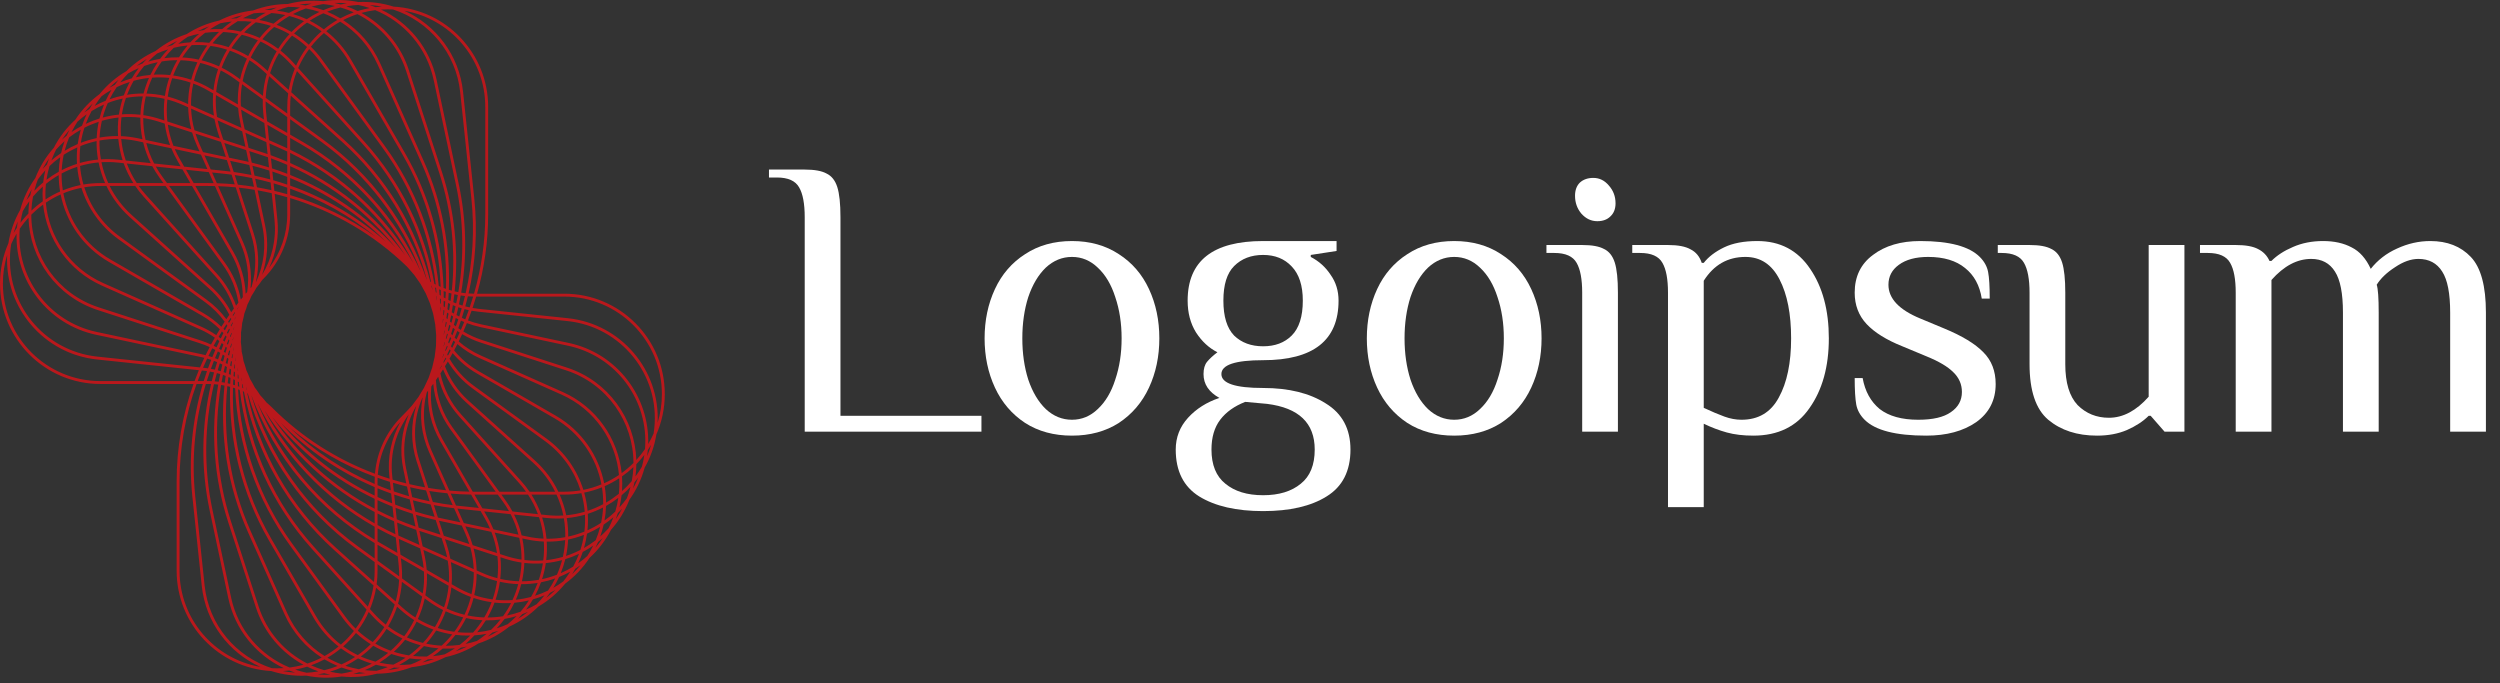
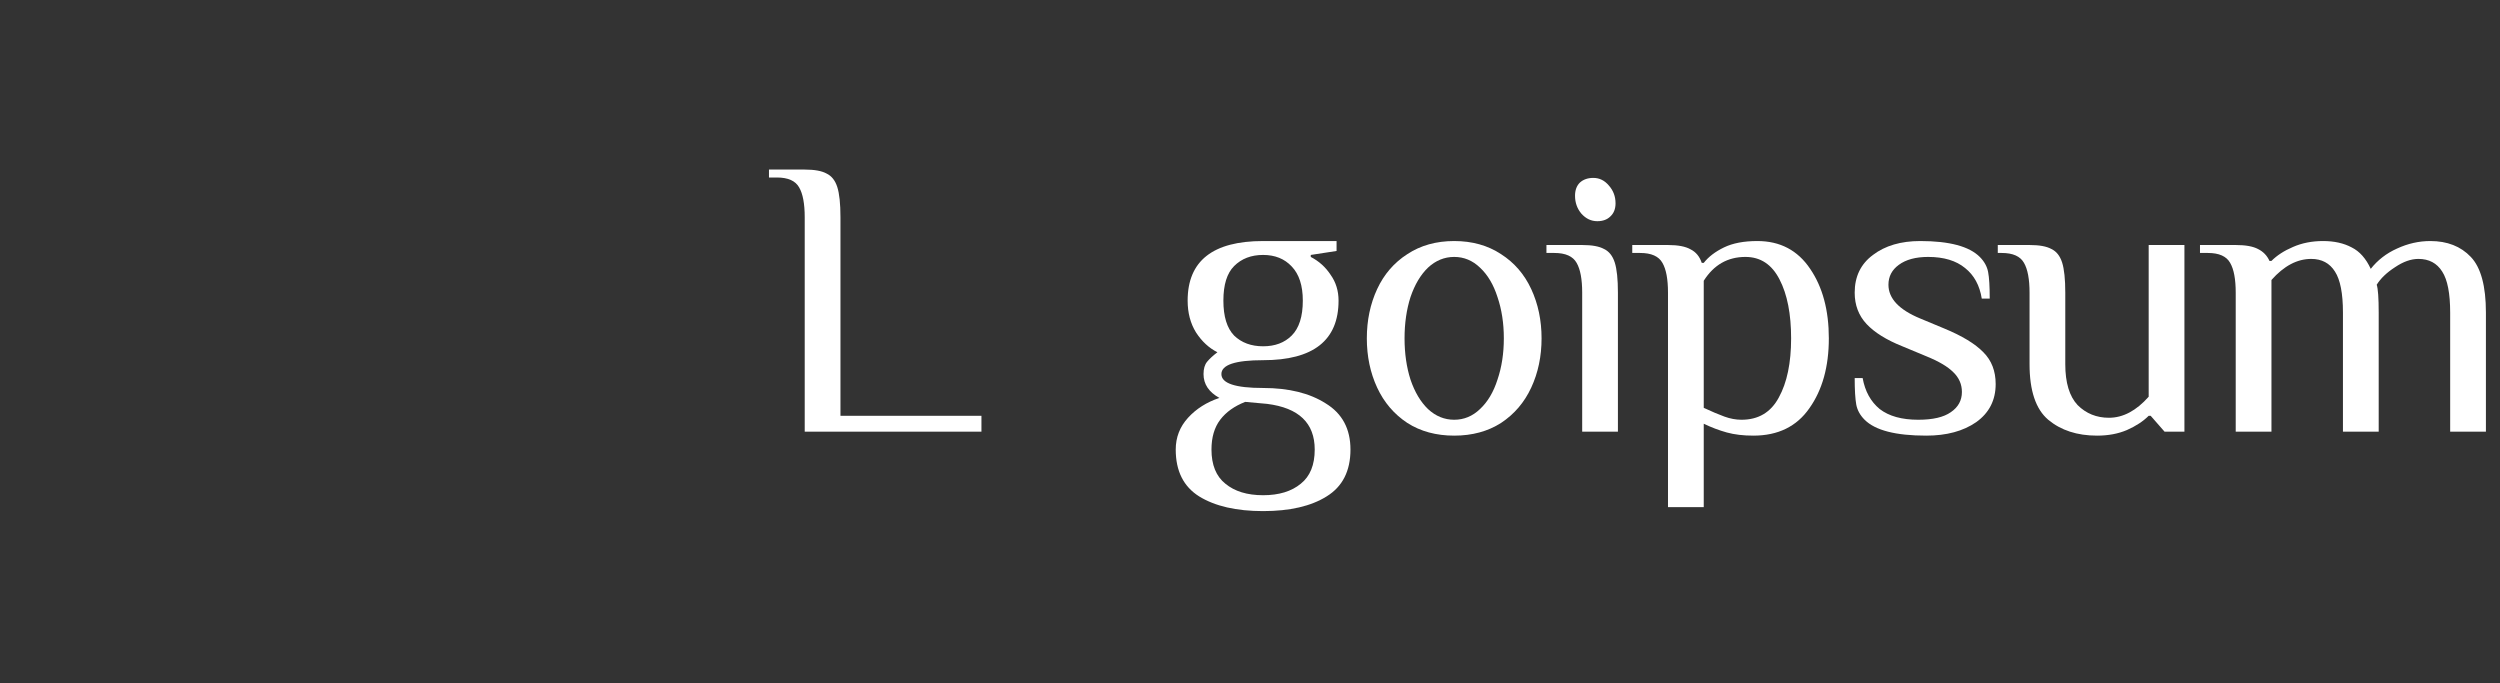
<svg xmlns="http://www.w3.org/2000/svg" width="161px" height="44px" viewBox="0 0 161 44" version="1.1">
  <rect x="0" y="0" width="161" height="44" fill="#333333" stroke="none" />
  <title>logoipsum-251 (1)</title>
  <g id="Page-1" stroke="none" stroke-width="1" fill="none" fill-rule="evenodd">
    <g id="Artboard" transform="translate(-333, -384)">
      <g id="logoipsum-251-(1)" transform="translate(333, 384)">
        <path d="M51.824,13.989 C51.824,13.119 51.704,12.48 51.466,12.071 C51.227,11.644 50.75,11.431 50.033,11.431 L49.522,11.431 L49.522,10.92 L51.824,10.92 C52.455,10.92 52.923,11.005 53.23,11.176 C53.554,11.329 53.785,11.619 53.921,12.045 C54.057,12.471 54.126,13.119 54.126,13.989 L54.126,26.777 L63.205,26.777 L63.205,27.8 L51.824,27.8 L51.824,13.989 Z" id="Path" fill="#FFFFFF" fill-rule="nonzero" />
-         <path d="M69.035,28.055 C67.875,28.055 66.869,27.783 66.017,27.237 C65.164,26.674 64.516,25.916 64.073,24.961 C63.63,24.006 63.408,22.949 63.408,21.789 C63.408,20.63 63.63,19.573 64.073,18.618 C64.516,17.663 65.164,16.913 66.017,16.367 C66.869,15.805 67.875,15.523 69.035,15.523 C70.194,15.523 71.2,15.805 72.053,16.367 C72.905,16.913 73.553,17.663 73.996,18.618 C74.44,19.573 74.661,20.63 74.661,21.789 C74.661,22.949 74.44,24.006 73.996,24.961 C73.553,25.916 72.905,26.674 72.053,27.237 C71.2,27.783 70.194,28.055 69.035,28.055 Z M69.035,27.032 C69.666,27.032 70.22,26.802 70.697,26.342 C71.192,25.881 71.567,25.251 71.822,24.449 C72.095,23.648 72.232,22.761 72.232,21.789 C72.232,20.817 72.095,19.931 71.822,19.13 C71.567,18.328 71.192,17.697 70.697,17.237 C70.22,16.777 69.666,16.546 69.035,16.546 C68.404,16.546 67.841,16.777 67.347,17.237 C66.869,17.697 66.494,18.328 66.221,19.13 C65.966,19.931 65.838,20.817 65.838,21.789 C65.838,22.761 65.966,23.648 66.221,24.449 C66.494,25.251 66.869,25.881 67.347,26.342 C67.841,26.802 68.404,27.032 69.035,27.032 Z" id="Shape" fill="#FFFFFF" fill-rule="nonzero" />
        <path d="M81.344,32.915 C79.621,32.915 78.249,32.599 77.226,31.968 C76.22,31.338 75.717,30.332 75.717,28.951 C75.717,28.166 75.981,27.484 76.51,26.904 C77.038,26.325 77.712,25.899 78.53,25.626 C77.848,25.251 77.507,24.739 77.507,24.091 C77.507,23.75 77.584,23.486 77.737,23.298 C77.891,23.111 78.112,22.906 78.402,22.685 C77.857,22.412 77.396,21.985 77.021,21.406 C76.663,20.826 76.484,20.144 76.484,19.36 C76.484,16.802 78.104,15.523 81.344,15.523 L86.075,15.523 L86.075,16.163 L84.413,16.418 L84.413,16.546 C84.941,16.819 85.367,17.203 85.691,17.697 C86.032,18.175 86.203,18.729 86.203,19.36 C86.203,21.917 84.583,23.196 81.344,23.196 C79.553,23.196 78.658,23.494 78.658,24.091 C78.658,24.688 79.553,24.986 81.344,24.986 C82.997,24.986 84.344,25.319 85.384,25.984 C86.442,26.632 86.97,27.621 86.97,28.951 C86.97,30.332 86.459,31.338 85.436,31.968 C84.43,32.599 83.066,32.915 81.344,32.915 Z M81.344,22.301 C82.111,22.301 82.725,22.071 83.185,21.61 C83.662,21.133 83.901,20.383 83.901,19.36 C83.901,18.388 83.662,17.655 83.185,17.16 C82.725,16.666 82.111,16.418 81.344,16.418 C80.576,16.418 79.954,16.657 79.477,17.135 C79.016,17.595 78.786,18.337 78.786,19.36 C78.786,20.383 79.016,21.133 79.477,21.61 C79.954,22.071 80.576,22.301 81.344,22.301 Z M81.344,31.892 C82.367,31.892 83.176,31.644 83.773,31.15 C84.37,30.673 84.668,29.939 84.668,28.951 C84.668,27.245 83.645,26.265 81.599,26.009 L80.193,25.881 C79.494,26.154 78.956,26.538 78.581,27.032 C78.206,27.527 78.019,28.166 78.019,28.951 C78.019,29.939 78.317,30.673 78.914,31.15 C79.511,31.644 80.32,31.892 81.344,31.892 Z" id="Shape" fill="#FFFFFF" fill-rule="nonzero" />
        <path d="M93.65,28.055 C92.491,28.055 91.485,27.783 90.632,27.237 C89.78,26.674 89.132,25.916 88.688,24.961 C88.245,24.006 88.024,22.949 88.024,21.789 C88.024,20.63 88.245,19.573 88.688,18.618 C89.132,17.663 89.78,16.913 90.632,16.367 C91.485,15.805 92.491,15.523 93.65,15.523 C94.81,15.523 95.816,15.805 96.668,16.367 C97.521,16.913 98.169,17.663 98.612,18.618 C99.055,19.573 99.277,20.63 99.277,21.789 C99.277,22.949 99.055,24.006 98.612,24.961 C98.169,25.916 97.521,26.674 96.668,27.237 C95.816,27.783 94.81,28.055 93.65,28.055 Z M93.65,27.032 C94.281,27.032 94.835,26.802 95.313,26.342 C95.807,25.881 96.182,25.251 96.438,24.449 C96.711,23.648 96.847,22.761 96.847,21.789 C96.847,20.817 96.711,19.931 96.438,19.13 C96.182,18.328 95.807,17.697 95.313,17.237 C94.835,16.777 94.281,16.546 93.65,16.546 C93.019,16.546 92.457,16.777 91.962,17.237 C91.485,17.697 91.11,18.328 90.837,19.13 C90.581,19.931 90.453,20.817 90.453,21.789 C90.453,22.761 90.581,23.648 90.837,24.449 C91.11,25.251 91.485,25.881 91.962,26.342 C92.457,26.802 93.019,27.032 93.65,27.032 Z" id="Shape" fill="#FFFFFF" fill-rule="nonzero" />
        <path d="M102.865,14.245 C102.472,14.245 102.131,14.083 101.841,13.759 C101.569,13.435 101.432,13.051 101.432,12.608 C101.432,12.25 101.535,11.968 101.739,11.764 C101.961,11.559 102.251,11.457 102.609,11.457 C103.001,11.457 103.333,11.619 103.606,11.943 C103.896,12.267 104.041,12.65 104.041,13.094 C104.041,13.452 103.93,13.733 103.708,13.938 C103.504,14.142 103.223,14.245 102.865,14.245 Z M101.893,18.848 C101.893,17.979 101.773,17.339 101.535,16.93 C101.296,16.504 100.818,16.291 100.102,16.291 L99.591,16.291 L99.591,15.779 L101.893,15.779 C102.523,15.779 102.992,15.864 103.299,16.035 C103.623,16.188 103.853,16.478 103.99,16.904 C104.126,17.331 104.194,17.979 104.194,18.848 L104.194,27.8 L101.893,27.8 L101.893,18.848 Z" id="Shape" fill="#FFFFFF" fill-rule="nonzero" />
        <path d="M107.419,18.848 C107.419,17.979 107.3,17.339 107.061,16.93 C106.823,16.504 106.345,16.291 105.629,16.291 L105.118,16.291 L105.118,15.779 L107.419,15.779 C108.067,15.779 108.553,15.873 108.877,16.06 C109.218,16.231 109.457,16.521 109.593,16.93 L109.721,16.93 C110.028,16.538 110.463,16.205 111.026,15.933 C111.588,15.66 112.304,15.523 113.174,15.523 C114.64,15.523 115.774,16.12 116.575,17.314 C117.377,18.49 117.777,19.982 117.777,21.789 C117.777,23.614 117.36,25.114 116.524,26.291 C115.706,27.467 114.504,28.055 112.918,28.055 C112.27,28.055 111.699,27.987 111.205,27.851 C110.71,27.714 110.216,27.527 109.721,27.288 L109.721,32.659 L107.419,32.659 L107.419,18.848 Z M112.151,27.032 C113.242,27.032 114.043,26.555 114.555,25.6 C115.083,24.645 115.348,23.375 115.348,21.789 C115.348,20.221 115.101,18.959 114.606,18.004 C114.112,17.032 113.378,16.546 112.407,16.546 C111.264,16.546 110.369,17.058 109.721,18.081 L109.721,26.265 C110.233,26.504 110.676,26.691 111.051,26.828 C111.426,26.964 111.793,27.032 112.151,27.032 Z" id="Shape" fill="#FFFFFF" fill-rule="nonzero" />
        <path d="M124.046,28.055 C122.085,28.055 120.763,27.714 120.081,27.032 C119.792,26.743 119.613,26.419 119.544,26.06 C119.476,25.685 119.442,25.114 119.442,24.347 L119.954,24.347 C120.107,25.199 120.474,25.864 121.053,26.342 C121.65,26.802 122.477,27.032 123.534,27.032 C124.472,27.032 125.171,26.87 125.631,26.546 C126.109,26.222 126.347,25.788 126.347,25.242 C126.347,24.748 126.16,24.321 125.785,23.963 C125.427,23.605 124.847,23.264 124.046,22.94 L122.511,22.301 C121.488,21.892 120.721,21.414 120.209,20.869 C119.698,20.323 119.442,19.65 119.442,18.848 C119.442,17.808 119.834,16.998 120.619,16.418 C121.403,15.822 122.417,15.523 123.662,15.523 C125.538,15.523 126.816,15.864 127.498,16.546 C127.788,16.836 127.967,17.16 128.035,17.518 C128.104,17.876 128.138,18.447 128.138,19.232 L127.626,19.232 C127.49,18.379 127.132,17.723 126.552,17.262 C125.972,16.785 125.18,16.546 124.174,16.546 C123.372,16.546 122.741,16.717 122.281,17.058 C121.838,17.382 121.616,17.808 121.616,18.337 C121.616,19.223 122.298,19.948 123.662,20.511 L125.197,21.15 C126.356,21.627 127.2,22.139 127.729,22.685 C128.257,23.213 128.521,23.895 128.521,24.731 C128.521,25.771 128.104,26.589 127.268,27.186 C126.433,27.766 125.359,28.055 124.046,28.055 Z" id="Path" fill="#FFFFFF" fill-rule="nonzero" />
        <path d="M135.051,28.055 C133.772,28.055 132.723,27.714 131.905,27.032 C131.103,26.35 130.703,25.157 130.703,23.452 L130.703,18.848 C130.703,17.979 130.583,17.339 130.345,16.93 C130.106,16.504 129.629,16.291 128.912,16.291 L128.657,16.291 L128.657,15.779 L130.703,15.779 C131.334,15.779 131.802,15.864 132.109,16.035 C132.433,16.188 132.663,16.478 132.8,16.904 C132.936,17.331 133.004,17.979 133.004,18.848 L133.004,23.452 C133.004,24.645 133.269,25.523 133.797,26.086 C134.343,26.632 135.016,26.904 135.818,26.904 C136.721,26.904 137.574,26.453 138.375,25.549 L138.375,15.779 L140.677,15.779 L140.677,27.8 L139.398,27.8 L138.503,26.777 L138.375,26.777 C138.017,27.135 137.548,27.442 136.969,27.697 C136.406,27.936 135.767,28.055 135.051,28.055 Z" id="Path" fill="#FFFFFF" fill-rule="nonzero" />
        <path d="M143.98,18.848 C143.98,17.979 143.861,17.339 143.622,16.93 C143.384,16.504 142.906,16.291 142.19,16.291 L141.679,16.291 L141.679,15.779 L143.98,15.779 C144.611,15.779 145.089,15.864 145.413,16.035 C145.754,16.205 146.001,16.461 146.154,16.802 L146.282,16.802 C146.64,16.444 147.101,16.146 147.663,15.907 C148.243,15.651 148.891,15.523 149.607,15.523 C150.323,15.523 150.937,15.66 151.448,15.933 C151.96,16.188 152.369,16.649 152.676,17.314 C153.119,16.751 153.682,16.316 154.364,16.009 C155.063,15.685 155.779,15.523 156.512,15.523 C157.604,15.523 158.473,15.864 159.121,16.546 C159.769,17.228 160.093,18.422 160.093,20.127 L160.093,27.8 L157.791,27.8 L157.791,20.127 C157.791,18.899 157.621,18.021 157.28,17.493 C156.939,16.947 156.427,16.674 155.745,16.674 C155.268,16.674 154.765,16.853 154.236,17.211 C153.708,17.552 153.315,17.927 153.06,18.337 C153.145,18.592 153.188,19.189 153.188,20.127 L153.188,27.8 L150.886,27.8 L150.886,20.127 C150.886,18.899 150.715,18.021 150.374,17.493 C150.033,16.947 149.522,16.674 148.84,16.674 C147.936,16.674 147.084,17.126 146.282,18.03 L146.282,27.8 L143.98,27.8 L143.98,18.848 Z" id="Path" fill="#FFFFFF" fill-rule="nonzero" />
-         <path d="M24.538,0.616 C26.304,1.448 27.675,3.067 28.113,5.125 L29.55,11.886 C30.041,14.199 30.084,16.559 29.699,18.846 C29.795,18.861 29.892,18.874 29.988,18.884 C30.443,16.912 30.574,14.862 30.359,12.811 L29.636,5.937 C29.368,3.384 27.606,1.349 25.31,0.61 C25.197,0.604 25.083,0.601 24.969,0.601 C24.824,0.601 24.68,0.606 24.538,0.616 Z M24.161,0.653 C26.019,1.414 27.482,3.051 27.931,5.164 L29.368,11.925 C29.855,14.214 29.897,16.551 29.516,18.814 C29.437,18.799 29.358,18.783 29.279,18.764 C29.544,16.202 29.278,13.587 28.466,11.09 L26.33,4.516 C25.798,2.877 24.674,1.596 23.271,0.833 C23.56,0.752 23.857,0.692 24.161,0.653 Z M24.186,0.462 C24.321,0.446 24.458,0.434 24.595,0.426 C24.337,0.376 24.073,0.341 23.805,0.323 C23.933,0.366 24.06,0.412 24.186,0.462 Z M23.072,0.318 C23.321,0.371 23.566,0.438 23.806,0.52 C23.542,0.568 23.285,0.631 23.033,0.71 C22.797,0.594 22.553,0.492 22.304,0.405 C22.444,0.38 22.587,0.36 22.731,0.345 C22.845,0.333 22.959,0.324 23.072,0.318 Z M23.086,0.132 C23.871,0.095 24.632,0.2 25.344,0.426 C28.742,0.621 31.437,3.438 31.437,6.884 L31.437,13.796 C31.437,15.543 31.192,17.265 30.721,18.915 L36.343,18.915 C39.916,18.915 42.812,21.811 42.812,25.383 C42.812,26.305 42.619,27.181 42.272,27.974 C42.145,28.749 41.884,29.472 41.514,30.121 C41.307,30.879 40.972,31.571 40.536,32.178 C40.252,32.909 39.846,33.561 39.35,34.119 C38.991,34.817 38.518,35.425 37.966,35.929 C37.535,36.585 37.002,37.14 36.4,37.583 C35.903,38.191 35.315,38.686 34.67,39.064 C34.112,39.616 33.476,40.047 32.795,40.356 C32.183,40.847 31.505,41.209 30.797,41.444 C30.136,41.869 29.424,42.158 28.694,42.319 C27.993,42.672 27.254,42.885 26.512,42.968 C25.777,43.246 25.02,43.381 24.273,43.386 C23.514,43.585 22.747,43.641 22.003,43.567 C21.228,43.687 20.459,43.661 19.727,43.511 C18.943,43.548 18.182,43.443 17.47,43.216 C14.072,43.022 11.376,40.205 11.376,36.758 L11.376,30.995 C11.376,28.839 11.75,26.721 12.462,24.728 L6.469,24.728 C2.896,24.728 0,21.832 0,18.259 C0,17.339 0.192,16.463 0.539,15.67 C0.666,14.895 0.927,14.172 1.297,13.522 C1.503,12.765 1.839,12.073 2.274,11.466 C2.559,10.733 2.966,10.08 3.463,9.521 C3.822,8.823 4.294,8.217 4.846,7.714 C5.277,7.058 5.809,6.504 6.411,6.061 C6.908,5.453 7.495,4.957 8.14,4.58 C8.698,4.027 9.335,3.596 10.015,3.287 C10.628,2.796 11.306,2.433 12.016,2.198 C12.676,1.773 13.389,1.484 14.119,1.324 C14.82,0.971 15.559,0.757 16.301,0.674 C17.036,0.397 17.792,0.261 18.54,0.257 C19.299,0.057 20.066,0.002 20.81,0.075 C21.586,-0.044 22.354,-0.019 23.086,0.132 Z M21.544,0.191 C21.812,0.18 22.079,0.187 22.341,0.21 C22.205,0.232 22.07,0.259 21.938,0.289 C21.808,0.252 21.676,0.219 21.544,0.191 Z M20.077,0.231 C19.813,0.235 19.548,0.256 19.282,0.295 C19.417,0.309 19.551,0.328 19.684,0.351 C19.813,0.307 19.944,0.267 20.077,0.231 Z M20.06,0.428 C20.198,0.389 20.337,0.354 20.479,0.324 C20.591,0.301 20.703,0.28 20.815,0.262 C21.068,0.288 21.319,0.33 21.566,0.386 C21.309,0.461 21.059,0.551 20.818,0.656 C20.57,0.565 20.317,0.489 20.06,0.428 Z M19.324,0.487 C19.073,0.456 18.819,0.442 18.564,0.442 C18.455,0.471 18.346,0.504 18.237,0.539 C18.099,0.584 17.964,0.633 17.831,0.686 C18.093,0.719 18.353,0.768 18.608,0.833 C18.838,0.704 19.077,0.588 19.324,0.487 Z M18.867,0.904 C19.132,0.765 19.41,0.644 19.699,0.543 C19.996,0.597 20.289,0.672 20.574,0.767 C20.288,0.905 20.014,1.064 19.754,1.24 C19.467,1.107 19.17,0.994 18.867,0.904 Z M18.378,0.969 C18.084,0.904 17.785,0.86 17.484,0.838 C17.207,0.969 16.943,1.118 16.694,1.284 C17.005,1.342 17.312,1.423 17.612,1.526 C17.852,1.323 18.108,1.137 18.378,0.969 Z M17.815,1.599 C18.071,1.39 18.345,1.2 18.635,1.032 C18.957,1.118 19.273,1.229 19.578,1.364 C19.291,1.574 19.023,1.806 18.775,2.059 C18.467,1.878 18.145,1.725 17.815,1.599 Z M17.652,1.737 C17.377,1.977 17.124,2.241 16.897,2.523 C17.251,2.696 17.592,2.903 17.916,3.144 C18.129,2.806 18.372,2.489 18.643,2.197 C18.325,2.014 17.993,1.86 17.652,1.737 Z M17.45,1.668 C17.186,1.906 16.944,2.165 16.724,2.442 C16.398,2.295 16.062,2.176 15.72,2.085 C15.953,1.85 16.206,1.633 16.477,1.435 C16.806,1.487 17.132,1.565 17.45,1.668 Z M16.43,1.241 C16.644,1.088 16.87,0.948 17.105,0.821 C16.852,0.817 16.598,0.829 16.345,0.856 C16.239,0.897 16.134,0.94 16.029,0.987 C15.897,1.046 15.768,1.109 15.641,1.176 C15.905,1.181 16.169,1.203 16.43,1.241 Z M15.312,1.363 C15.614,1.354 15.915,1.366 16.215,1.4 C15.963,1.595 15.728,1.807 15.511,2.034 C15.202,1.963 14.888,1.914 14.573,1.889 C14.804,1.698 15.05,1.522 15.312,1.363 Z M15.257,1.179 C15.374,1.109 15.494,1.042 15.617,0.979 C15.36,1.038 15.105,1.114 14.853,1.207 C14.987,1.193 15.122,1.184 15.257,1.179 Z M14.181,1.5 C14.43,1.447 14.682,1.408 14.934,1.386 C14.713,1.536 14.503,1.699 14.306,1.874 C14.042,1.863 13.778,1.869 13.515,1.891 C13.633,1.812 13.755,1.736 13.881,1.663 C13.98,1.606 14.08,1.552 14.181,1.5 Z M13.47,1.698 C13.221,1.784 12.975,1.886 12.734,2.005 C12.866,1.977 13,1.954 13.133,1.934 C13.242,1.853 13.355,1.774 13.47,1.698 Z M12.833,2.174 C12.629,2.347 12.437,2.531 12.259,2.725 C11.996,2.742 11.734,2.776 11.475,2.825 C11.584,2.734 11.697,2.645 11.815,2.56 C11.907,2.493 12.001,2.428 12.097,2.367 C12.339,2.287 12.585,2.223 12.833,2.174 Z M13.207,2.112 C12.963,2.297 12.736,2.498 12.527,2.713 C12.843,2.705 13.16,2.72 13.475,2.758 C13.667,2.51 13.879,2.275 14.108,2.055 C13.807,2.052 13.506,2.071 13.207,2.112 Z M14.373,2.062 C14.124,2.287 13.895,2.53 13.688,2.788 C14.038,2.842 14.384,2.925 14.723,3.037 C14.913,2.739 15.127,2.456 15.365,2.191 C15.038,2.122 14.706,2.079 14.373,2.062 Z M15.573,2.239 C15.324,2.507 15.101,2.795 14.904,3.1 C15.274,3.235 15.636,3.405 15.982,3.611 C16.159,3.253 16.368,2.912 16.607,2.593 C16.271,2.445 15.925,2.326 15.573,2.239 Z M16.779,2.673 C16.534,2.996 16.32,3.343 16.142,3.708 C16.447,3.901 16.739,4.123 17.017,4.372 L17.241,4.574 C17.388,4.128 17.582,3.702 17.818,3.303 C17.49,3.057 17.141,2.847 16.779,2.673 Z M17.967,3.417 C17.729,3.823 17.535,4.256 17.392,4.71 L18.592,5.791 C18.673,5.314 18.806,4.856 18.986,4.421 L18.727,4.133 C18.49,3.87 18.235,3.631 17.967,3.417 Z M19.124,4.574 C18.953,5.008 18.828,5.464 18.756,5.939 L22.154,8.997 C24.882,11.454 26.802,14.641 27.715,18.141 C27.732,18.151 27.749,18.161 27.766,18.171 C27.141,14.883 25.628,11.798 23.352,9.27 L19.124,4.574 Z M27.976,18.284 C27.363,14.908 25.823,11.737 23.49,9.146 L19.203,4.384 C19.392,3.948 19.63,3.537 19.909,3.158 C20.154,3.399 20.382,3.663 20.591,3.95 L24.654,9.542 C26.547,12.149 27.708,15.181 28.061,18.327 C28.033,18.313 28.004,18.299 27.976,18.284 Z M27.809,18.406 C27.799,18.401 27.788,18.395 27.778,18.39 C27.799,18.475 27.819,18.561 27.839,18.647 C27.843,18.65 27.847,18.654 27.851,18.657 C27.838,18.573 27.824,18.49 27.809,18.406 Z M28.065,18.821 C28.049,18.718 28.033,18.615 28.016,18.512 C28.038,18.523 28.061,18.534 28.084,18.544 C28.095,18.648 28.104,18.752 28.113,18.856 C28.097,18.844 28.081,18.833 28.065,18.821 Z M27.485,18 C26.562,14.609 24.682,11.524 22.029,9.135 L18.727,6.162 C18.7,6.399 18.686,6.64 18.686,6.884 L18.686,7.447 L20.809,8.99 C23.922,11.251 26.236,14.403 27.472,17.992 C27.477,17.995 27.481,17.997 27.485,18 Z M27.104,17.518 C25.839,14.187 23.626,11.266 20.7,9.14 L18.686,7.676 L18.686,8.669 L19.472,9.122 C22.848,11.072 25.505,14.017 27.104,17.518 Z M18.5,8.561 L18.5,7.541 L17.105,6.528 C17.103,6.766 17.114,7.007 17.139,7.25 L17.198,7.81 L18.5,8.561 Z M17.222,8.038 L18.5,8.776 L18.5,9.552 C18.386,9.498 18.27,9.446 18.155,9.394 L17.326,9.025 L17.222,8.038 Z M16.999,7.695 L16.955,7.27 C16.924,6.975 16.913,6.683 16.922,6.395 L15.588,5.426 C15.51,5.885 15.484,6.358 15.512,6.836 L16.999,7.695 Z M15.53,7.061 L17.023,7.923 L17.13,8.938 L15.757,8.326 L15.64,7.776 C15.589,7.537 15.552,7.298 15.53,7.061 Z M15.321,6.726 C15.301,6.243 15.336,5.767 15.421,5.304 L15.108,5.077 C14.821,4.868 14.522,4.688 14.215,4.534 C14.066,4.98 13.967,5.444 13.922,5.918 L15.321,6.726 Z M13.906,6.123 L15.334,6.948 C15.355,7.235 15.396,7.525 15.458,7.815 L15.547,8.233 L13.978,7.534 C13.899,7.061 13.877,6.588 13.906,6.123 Z M13.746,5.816 C13.797,5.35 13.898,4.893 14.046,4.453 C13.673,4.281 13.289,4.148 12.899,4.053 C12.726,4.421 12.589,4.804 12.49,5.198 C12.829,5.324 13.162,5.479 13.485,5.666 L13.746,5.816 Z M12.447,5.381 C12.769,5.501 13.085,5.649 13.392,5.827 L13.727,6.02 C13.691,6.489 13.706,6.966 13.776,7.444 L12.301,6.788 C12.296,6.312 12.346,5.84 12.447,5.381 Z M12.314,5.136 C12.413,4.75 12.547,4.373 12.714,4.011 C12.355,3.935 11.992,3.892 11.629,3.88 C11.441,4.194 11.283,4.522 11.153,4.861 C11.544,4.916 11.933,5.007 12.314,5.136 Z M11.088,5.04 C11.486,5.093 11.882,5.185 12.271,5.318 C12.17,5.77 12.116,6.236 12.115,6.705 L11.84,6.583 C11.499,6.431 11.151,6.311 10.801,6.221 C10.859,5.819 10.955,5.423 11.088,5.04 Z M10.964,4.837 C11.087,4.506 11.238,4.185 11.415,3.877 C11.081,3.877 10.747,3.904 10.418,3.957 C10.221,4.228 10.048,4.513 9.899,4.808 C10.252,4.789 10.609,4.798 10.964,4.837 Z M9.806,5 C10.169,4.974 10.535,4.98 10.9,5.017 C10.771,5.394 10.677,5.783 10.62,6.178 C10.227,6.089 9.831,6.039 9.436,6.026 C9.53,5.675 9.653,5.332 9.806,5 Z M9.684,4.824 C9.821,4.541 9.979,4.267 10.158,4.004 C9.863,4.064 9.572,4.145 9.287,4.248 C9.088,4.48 8.908,4.724 8.747,4.977 C9.055,4.903 9.368,4.852 9.684,4.824 Z M8.61,5.203 C8.932,5.116 9.261,5.054 9.594,5.019 C9.45,5.344 9.334,5.68 9.245,6.022 C8.888,6.02 8.533,6.048 8.184,6.104 C8.301,5.795 8.443,5.494 8.61,5.203 Z M8.488,5.044 C8.622,4.818 8.771,4.598 8.935,4.386 C8.702,4.486 8.475,4.6 8.254,4.728 C8.174,4.808 8.096,4.89 8.019,4.975 C7.922,5.083 7.83,5.193 7.741,5.306 C7.985,5.203 8.234,5.116 8.488,5.044 Z M7.516,5.611 C7.789,5.48 8.069,5.368 8.356,5.278 C8.206,5.558 8.078,5.847 7.972,6.142 C7.66,6.203 7.354,6.287 7.056,6.392 C7.189,6.124 7.342,5.862 7.516,5.611 Z M7.392,5.465 C7.47,5.353 7.552,5.244 7.639,5.136 C7.428,5.295 7.226,5.468 7.034,5.655 C7.151,5.588 7.271,5.524 7.392,5.465 Z M6.54,6.197 C6.745,6.046 6.959,5.909 7.18,5.786 C7.04,6.013 6.915,6.247 6.805,6.486 C6.56,6.584 6.322,6.697 6.09,6.824 C6.166,6.703 6.247,6.584 6.332,6.467 C6.399,6.374 6.468,6.284 6.54,6.197 Z M5.97,6.667 C5.778,6.846 5.595,7.039 5.424,7.245 C5.533,7.166 5.645,7.091 5.759,7.019 C5.825,6.9 5.896,6.783 5.97,6.667 Z M5.582,7.36 C5.376,7.506 5.177,7.664 4.989,7.835 C4.927,7.93 4.867,8.027 4.81,8.127 C4.737,8.252 4.67,8.379 4.607,8.506 C4.824,8.356 5.05,8.219 5.282,8.096 C5.366,7.847 5.466,7.601 5.582,7.36 Z M5.202,8.352 C4.941,8.5 4.689,8.667 4.451,8.851 C4.332,9.134 4.236,9.422 4.162,9.712 C4.432,9.547 4.714,9.402 5.005,9.278 C5.048,8.966 5.114,8.657 5.202,8.352 Z M5.205,9.197 C5.255,8.87 5.332,8.545 5.435,8.226 C5.732,8.074 6.041,7.946 6.358,7.842 C6.285,8.19 6.241,8.542 6.226,8.895 C5.876,8.968 5.535,9.069 5.205,9.197 Z M4.98,9.491 C4.675,9.628 4.381,9.788 4.102,9.97 C4.033,10.298 3.99,10.629 3.974,10.959 C4.289,10.798 4.618,10.661 4.958,10.553 C4.936,10.2 4.943,9.845 4.98,9.491 Z M5.141,10.497 C5.121,10.135 5.133,9.77 5.176,9.408 C5.512,9.271 5.862,9.163 6.22,9.086 C6.215,9.485 6.246,9.883 6.313,10.276 C5.912,10.314 5.52,10.389 5.141,10.497 Z M4.973,10.743 C4.624,10.857 4.288,11.001 3.968,11.172 C3.962,11.537 3.989,11.901 4.047,12.259 C4.412,12.112 4.794,11.996 5.189,11.917 C5.081,11.533 5.009,11.14 4.973,10.743 Z M5.373,11.883 C5.261,11.492 5.188,11.092 5.154,10.687 C5.539,10.574 5.938,10.497 6.347,10.46 C6.439,10.915 6.579,11.361 6.769,11.791 L6.469,11.791 C6.095,11.791 5.729,11.822 5.373,11.883 Z M5.242,12.096 C4.84,12.176 4.451,12.294 4.079,12.447 C4.411,14.177 5.464,15.759 7.11,16.709 L13.096,20.165 C13.521,20.411 13.91,20.707 14.257,21.044 C14.326,20.935 14.396,20.826 14.467,20.719 C14.118,20.238 13.694,19.811 13.205,19.456 L7.613,15.393 C6.444,14.544 5.643,13.376 5.242,12.096 Z M14.577,20.555 C14.225,20.081 13.8,19.659 13.314,19.306 L7.722,15.243 C6.593,14.423 5.818,13.298 5.427,12.062 C5.766,12.006 6.114,11.976 6.469,11.976 L6.854,11.976 C7.209,12.717 7.712,13.403 8.36,13.986 L13.497,18.612 C14.025,19.088 14.455,19.653 14.769,20.276 C14.704,20.368 14.64,20.461 14.577,20.555 Z M14.581,20.882 C14.517,20.981 14.453,21.079 14.391,21.179 C14.422,21.211 14.452,21.243 14.482,21.275 C14.535,21.176 14.589,21.076 14.644,20.978 C14.623,20.946 14.602,20.914 14.581,20.882 Z M14.747,20.796 C14.729,20.769 14.711,20.742 14.692,20.715 C14.748,20.632 14.804,20.55 14.861,20.467 C14.873,20.492 14.884,20.517 14.895,20.542 C14.845,20.626 14.795,20.711 14.747,20.796 Z M14.756,21.159 C14.708,21.247 14.66,21.335 14.613,21.423 C14.634,21.448 14.655,21.472 14.676,21.497 C14.716,21.408 14.756,21.318 14.797,21.229 C14.783,21.205 14.77,21.182 14.756,21.159 Z M14.892,21.025 C14.882,21.007 14.871,20.99 14.86,20.972 C14.901,20.9 14.942,20.828 14.984,20.756 C14.99,20.77 14.996,20.784 15.001,20.799 C14.964,20.874 14.928,20.949 14.892,21.025 Z M14.908,21.432 C14.874,21.508 14.84,21.584 14.807,21.661 C14.82,21.677 14.832,21.693 14.844,21.709 C14.872,21.63 14.9,21.552 14.929,21.473 C14.922,21.46 14.915,21.446 14.908,21.432 Z M15.016,21.241 C15.013,21.234 15.009,21.227 15.005,21.221 C15.033,21.161 15.061,21.102 15.089,21.043 C15.089,21.045 15.09,21.047 15.091,21.049 C15.066,21.113 15.041,21.177 15.016,21.241 Z M15.042,21.707 C15.02,21.769 14.999,21.831 14.977,21.892 C14.982,21.899 14.986,21.905 14.991,21.911 C15.008,21.845 15.026,21.779 15.045,21.713 C15.044,21.711 15.043,21.709 15.042,21.707 Z M14.928,22.152 C14.92,22.139 14.911,22.126 14.903,22.113 C14.877,22.192 14.851,22.272 14.826,22.351 C14.84,22.366 14.855,22.381 14.869,22.396 C14.888,22.314 14.908,22.233 14.928,22.152 Z M15.02,22.564 C15.035,22.5 15.05,22.436 15.065,22.373 C15.066,22.375 15.067,22.376 15.068,22.378 C15.057,22.446 15.046,22.514 15.035,22.581 C15.03,22.576 15.025,22.57 15.02,22.564 Z M14.818,22.615 C14.8,22.595 14.782,22.575 14.763,22.555 C14.734,22.652 14.706,22.748 14.679,22.844 C14.704,22.864 14.73,22.884 14.755,22.904 C14.775,22.807 14.796,22.711 14.818,22.615 Z M14.918,23.036 C14.934,22.955 14.951,22.873 14.969,22.791 C14.979,22.803 14.989,22.815 14.998,22.827 C14.986,22.91 14.975,22.993 14.964,23.076 C14.949,23.063 14.933,23.05 14.918,23.036 Z M14.714,23.108 C14.684,23.084 14.655,23.061 14.625,23.037 C14.594,23.151 14.564,23.264 14.535,23.378 C14.574,23.399 14.613,23.42 14.651,23.442 C14.671,23.33 14.692,23.219 14.714,23.108 Z M14.822,23.542 C14.84,23.443 14.858,23.344 14.876,23.246 C14.897,23.264 14.917,23.282 14.937,23.3 C14.925,23.397 14.915,23.495 14.905,23.593 C14.877,23.575 14.85,23.558 14.822,23.542 Z M14.618,23.636 C14.575,23.612 14.533,23.588 14.49,23.564 C14.458,23.697 14.427,23.829 14.398,23.962 C14.452,23.981 14.505,23.999 14.558,24.019 C14.577,23.891 14.597,23.764 14.618,23.636 Z M14.736,24.088 C14.752,23.971 14.77,23.855 14.789,23.739 C14.821,23.759 14.853,23.78 14.885,23.801 C14.875,23.913 14.866,24.026 14.858,24.139 C14.817,24.121 14.777,24.104 14.736,24.088 Z M14.532,24.207 C14.475,24.186 14.417,24.165 14.359,24.145 C14.327,24.3 14.297,24.455 14.269,24.61 C14.339,24.62 14.408,24.632 14.478,24.645 C14.494,24.499 14.512,24.353 14.532,24.207 Z M14.66,24.683 C14.675,24.548 14.692,24.413 14.71,24.278 C14.755,24.296 14.8,24.316 14.845,24.336 C14.837,24.465 14.83,24.594 14.825,24.722 C14.77,24.709 14.715,24.695 14.66,24.683 Z M14.458,24.831 C14.385,24.817 14.311,24.804 14.237,24.793 C13.741,27.707 13.948,30.725 14.878,33.588 L16.659,39.07 C17.197,40.725 18.356,42.004 19.795,42.733 C20.114,42.629 20.421,42.5 20.715,42.349 C19.696,41.691 18.849,40.738 18.318,39.547 L15.974,34.282 C14.643,31.291 14.135,28.032 14.458,24.831 Z M20.903,42.248 C19.874,41.607 19.018,40.663 18.488,39.471 L16.144,34.206 C14.828,31.252 14.325,28.032 14.641,24.869 C14.7,24.883 14.76,24.897 14.819,24.912 C14.717,28.341 15.563,31.762 17.306,34.781 L20.188,39.773 C20.616,40.514 21.169,41.139 21.805,41.636 C21.524,41.865 21.222,42.07 20.903,42.248 Z M20.898,42.462 C20.622,42.611 20.333,42.74 20.034,42.847 C20.308,42.972 20.591,43.077 20.881,43.162 C21.179,43.091 21.467,43 21.746,42.889 C21.454,42.768 21.17,42.625 20.898,42.462 Z M21.99,42.787 C21.678,42.668 21.376,42.524 21.086,42.358 C21.394,42.179 21.685,41.976 21.958,41.751 C22.246,41.963 22.549,42.149 22.865,42.309 C22.588,42.49 22.296,42.65 21.99,42.787 Z M21.996,42.987 C21.754,43.092 21.504,43.182 21.247,43.257 C21.494,43.313 21.745,43.354 21.999,43.38 C22.11,43.363 22.222,43.342 22.335,43.318 C22.476,43.288 22.616,43.253 22.753,43.214 C22.496,43.154 22.243,43.078 21.996,42.987 Z M23.114,43.1 C22.817,43.046 22.525,42.971 22.239,42.876 C22.525,42.738 22.799,42.579 23.059,42.403 C23.346,42.536 23.643,42.648 23.946,42.739 C23.681,42.878 23.403,42.999 23.114,43.1 Z M23.129,43.291 C23,43.335 22.869,43.376 22.736,43.412 C23,43.407 23.265,43.386 23.53,43.348 C23.396,43.333 23.262,43.314 23.129,43.291 Z M24.249,43.2 C23.994,43.201 23.74,43.186 23.489,43.156 C23.737,43.055 23.975,42.939 24.205,42.81 C24.46,42.874 24.72,42.923 24.982,42.956 C24.849,43.01 24.714,43.059 24.576,43.103 C24.467,43.139 24.358,43.171 24.249,43.2 Z M24.986,43.155 C25.247,43.123 25.509,43.074 25.769,43.008 C25.634,43.007 25.499,43.002 25.364,42.993 C25.24,43.051 25.114,43.105 24.986,43.155 Z M25.707,42.822 C25.96,42.825 26.214,42.813 26.468,42.786 C26.574,42.746 26.679,42.702 26.783,42.656 C26.916,42.597 27.045,42.534 27.171,42.467 C26.907,42.461 26.644,42.44 26.383,42.402 C26.168,42.554 25.943,42.695 25.707,42.822 Z M26.598,42.243 C26.897,42.276 27.199,42.289 27.501,42.28 C27.762,42.121 28.009,41.944 28.239,41.753 C27.924,41.728 27.61,41.68 27.301,41.609 C27.084,41.836 26.849,42.048 26.598,42.243 Z M27.092,41.558 C26.859,41.792 26.607,42.01 26.336,42.207 C26.006,42.156 25.681,42.078 25.363,41.975 C25.627,41.737 25.869,41.478 26.089,41.201 C26.415,41.348 26.75,41.467 27.092,41.558 Z M27.448,41.451 C27.775,41.521 28.107,41.564 28.44,41.58 C28.688,41.356 28.917,41.113 29.124,40.855 C28.775,40.801 28.428,40.718 28.089,40.606 C27.899,40.904 27.685,41.187 27.448,41.451 Z M27.909,40.543 C27.712,40.848 27.488,41.136 27.24,41.404 C26.887,41.317 26.541,41.199 26.206,41.05 C26.445,40.731 26.654,40.391 26.83,40.033 C27.177,40.238 27.538,40.408 27.909,40.543 Z M28.189,40.443 C28.538,40.556 28.895,40.637 29.255,40.687 C29.474,40.394 29.666,40.084 29.83,39.761 C29.447,39.665 29.07,39.534 28.704,39.366 C28.566,39.74 28.393,40.101 28.189,40.443 Z M28.536,39.286 C28.396,39.667 28.22,40.035 28.009,40.382 C27.631,40.247 27.263,40.075 26.911,39.865 C27.104,39.443 27.253,38.999 27.352,38.54 L27.594,38.716 C27.897,38.936 28.212,39.125 28.536,39.286 Z M28.766,39.19 C29.139,39.362 29.523,39.495 29.913,39.59 C30.086,39.222 30.223,38.839 30.322,38.445 C29.983,38.319 29.65,38.164 29.327,37.977 L29.067,37.827 C29.016,38.293 28.914,38.75 28.766,39.19 Z M28.891,37.725 C28.845,38.199 28.746,38.663 28.597,39.109 C28.29,38.956 27.991,38.775 27.703,38.566 L27.392,38.34 C27.477,37.877 27.513,37.401 27.493,36.918 L28.891,37.725 Z M29.086,37.623 L29.42,37.816 C29.727,37.993 30.043,38.142 30.365,38.262 C30.466,37.803 30.516,37.331 30.512,36.856 L29.037,36.199 C29.107,36.677 29.122,37.154 29.086,37.623 Z M28.835,36.109 C28.914,36.582 28.936,37.055 28.907,37.52 L27.48,36.696 C27.458,36.408 27.417,36.118 27.356,35.828 L27.267,35.411 L28.835,36.109 Z M29.001,35.98 L30.507,36.65 C30.487,36.184 30.415,35.716 30.288,35.254 L28.655,34.724 L28.787,35.129 C28.878,35.411 28.95,35.695 29.001,35.98 Z M28.437,34.653 L28.61,35.187 C28.686,35.419 28.747,35.653 28.794,35.888 L27.219,35.186 L27.007,34.188 C27.015,34.191 27.023,34.193 27.031,34.196 L28.437,34.653 Z M28.584,34.505 L30.224,35.038 C30.152,34.81 30.067,34.584 29.967,34.36 L29.739,33.847 L28.293,33.54 C28.285,33.538 28.277,33.537 28.269,33.535 L28.584,34.505 Z M28.058,33.489 L28.366,34.434 L27.088,34.019 C27.046,34.006 27.004,33.992 26.962,33.978 L26.787,33.154 C27.205,33.28 27.629,33.392 28.058,33.489 Z M28.202,33.33 C28.245,33.34 28.289,33.349 28.332,33.358 L29.646,33.638 L29.241,32.729 C28.804,32.678 28.371,32.611 27.942,32.529 L28.202,33.33 Z M27.733,32.488 L27.991,33.283 C27.57,33.185 27.154,33.072 26.743,32.946 L26.588,32.218 C26.966,32.32 27.348,32.41 27.733,32.488 Z M27.876,32.327 C28.298,32.41 28.724,32.478 29.153,32.531 L28.813,31.768 C28.422,31.731 28.033,31.681 27.646,31.62 L27.876,32.327 Z M27.44,31.586 L27.667,32.285 C27.29,32.206 26.915,32.116 26.545,32.014 L26.41,31.379 C26.751,31.458 27.094,31.526 27.44,31.586 Z M27.582,31.421 C27.961,31.483 28.343,31.534 28.726,31.573 L27.623,29.095 C27.132,27.992 26.996,26.772 27.219,25.602 C27.21,25.613 27.201,25.624 27.192,25.636 C26.646,26.902 26.577,28.328 27.006,29.648 L27.582,31.421 Z M27.484,25.271 C27.161,26.514 27.266,27.836 27.793,29.02 L28.939,31.593 C29.367,31.631 29.798,31.655 30.23,31.663 L28.349,28.406 C27.777,27.414 27.511,26.286 27.57,25.161 C27.541,25.198 27.513,25.235 27.484,25.271 Z M27.777,24.886 C27.656,26.069 27.908,27.269 28.51,28.313 L30.446,31.666 C30.491,31.666 30.535,31.666 30.58,31.666 L31.922,31.666 L28.999,27.644 C28.371,26.778 27.995,25.766 27.901,24.718 C27.86,24.774 27.819,24.83 27.777,24.886 Z M28.07,24.48 C28.126,25.573 28.497,26.636 29.15,27.535 L32.151,31.666 L33.876,31.666 C33.737,31.472 33.586,31.283 33.423,31.101 L29.566,26.818 C28.906,26.085 28.447,25.204 28.22,24.262 C28.17,24.335 28.12,24.408 28.07,24.48 Z M28.362,24.049 C28.566,25.026 29.025,25.94 29.704,26.694 L33.561,30.977 C33.759,31.197 33.94,31.428 34.102,31.666 L35.75,31.666 C35.408,30.977 34.933,30.34 34.327,29.794 L30.044,25.938 C29.378,25.338 28.864,24.601 28.533,23.786 C28.477,23.874 28.42,23.962 28.362,24.049 Z M28.45,23.57 C28.405,23.642 28.359,23.713 28.313,23.784 C28.313,23.779 28.312,23.774 28.311,23.769 C28.354,23.692 28.396,23.615 28.438,23.537 C28.442,23.548 28.446,23.559 28.45,23.57 Z M28.655,23.59 C28.974,24.429 29.489,25.188 30.168,25.8 L34.451,29.656 C35.099,30.24 35.602,30.925 35.957,31.666 L36.343,31.666 C36.698,31.666 37.046,31.637 37.385,31.58 C36.994,30.345 36.218,29.22 35.09,28.4 L30.427,25.012 C29.781,24.543 29.245,23.953 28.842,23.282 C28.781,23.385 28.719,23.488 28.655,23.59 Z M28.735,23.097 C28.683,23.187 28.629,23.276 28.575,23.366 C28.569,23.347 28.563,23.329 28.557,23.31 C28.605,23.217 28.653,23.124 28.699,23.03 C28.711,23.052 28.723,23.075 28.735,23.097 Z M28.949,23.098 C29.345,23.784 29.883,24.387 30.536,24.862 L35.199,28.25 C36.367,29.099 37.168,30.266 37.569,31.547 C37.972,31.467 38.361,31.349 38.732,31.196 C38.401,29.466 37.348,27.884 35.702,26.934 L30.711,24.052 C30.112,23.706 29.586,23.261 29.149,22.742 C29.084,22.861 29.017,22.98 28.949,23.098 Z M29.023,22.586 C28.964,22.694 28.905,22.801 28.844,22.907 C28.83,22.879 28.815,22.851 28.801,22.823 C28.853,22.715 28.904,22.606 28.954,22.496 C28.977,22.527 29,22.556 29.023,22.586 Z M29.244,22.566 C29.676,23.093 30.203,23.544 30.804,23.891 L35.795,26.773 C37.477,27.743 38.557,29.355 38.907,31.121 C39.242,30.971 39.561,30.793 39.862,30.589 C39.663,28.395 38.314,26.371 36.158,25.411 L30.893,23.067 C30.368,22.833 29.884,22.526 29.456,22.158 C29.387,22.294 29.317,22.431 29.244,22.566 Z M29.312,22.03 C29.249,22.156 29.185,22.282 29.119,22.406 C29.093,22.372 29.067,22.337 29.042,22.302 C29.097,22.178 29.151,22.053 29.203,21.928 C29.239,21.962 29.275,21.996 29.312,22.03 Z M29.541,21.986 C29.965,22.356 30.445,22.664 30.969,22.897 L36.234,25.242 C38.418,26.214 39.798,28.249 40.036,30.467 C40.306,30.27 40.56,30.052 40.795,29.816 C40.792,27.171 39.105,24.711 36.452,23.849 L30.971,22.068 C30.545,21.93 30.14,21.745 29.762,21.518 C29.691,21.675 29.617,21.831 29.541,21.986 Z M29.603,21.419 C29.536,21.565 29.468,21.711 29.398,21.856 C29.358,21.819 29.318,21.781 29.279,21.742 C29.337,21.601 29.393,21.458 29.447,21.315 C29.498,21.35 29.55,21.385 29.603,21.419 Z M29.839,21.347 C30.21,21.572 30.609,21.755 31.028,21.892 L36.51,23.673 C39.177,24.539 40.896,26.974 40.978,29.625 C41.181,29.403 41.369,29.166 41.539,28.917 C41.793,25.813 39.709,22.93 36.582,22.265 L30.945,21.067 C30.644,21.003 30.351,20.916 30.068,20.808 C29.994,20.989 29.918,21.169 29.839,21.347 Z M29.895,20.739 C29.826,20.909 29.754,21.079 29.68,21.247 C29.624,21.211 29.568,21.173 29.514,21.135 C29.573,20.973 29.63,20.81 29.685,20.646 C29.754,20.678 29.824,20.709 29.895,20.739 Z M30.137,20.636 C30.41,20.74 30.693,20.824 30.983,20.886 L36.621,22.084 C39.727,22.744 41.835,25.532 41.743,28.597 C41.872,28.38 41.989,28.154 42.092,27.921 C42.11,27.809 42.125,27.696 42.137,27.582 C42.5,24.131 39.996,21.039 36.545,20.677 L30.814,20.074 C30.665,20.059 30.517,20.037 30.37,20.011 C30.296,20.22 30.218,20.429 30.137,20.636 Z M30.186,19.974 C30.116,20.173 30.042,20.37 29.964,20.567 C29.89,20.535 29.816,20.503 29.743,20.468 C29.803,20.282 29.86,20.096 29.914,19.908 C30.004,19.932 30.095,19.954 30.186,19.974 Z M30.432,19.833 C30.565,19.856 30.698,19.875 30.833,19.89 L36.565,20.492 C39.993,20.852 42.514,23.829 42.35,27.229 C42.53,26.646 42.626,26.026 42.626,25.383 C42.626,21.913 39.813,19.1 36.343,19.1 L30.666,19.1 C30.593,19.346 30.515,19.59 30.432,19.833 Z M30.473,19.099 C30.403,19.334 30.328,19.566 30.248,19.797 C30.153,19.777 30.059,19.754 29.965,19.73 C30.025,19.515 30.08,19.3 30.132,19.083 C30.245,19.092 30.359,19.097 30.473,19.099 Z M30.527,18.914 C31.004,17.265 31.252,15.544 31.252,13.796 L31.252,6.884 C31.252,3.779 28.999,1.2 26.039,0.692 C28.069,1.606 29.572,3.544 29.821,5.917 L30.544,12.792 C30.76,14.854 30.63,16.917 30.175,18.9 C30.292,18.909 30.41,18.913 30.527,18.914 Z M29.945,19.066 C29.852,19.056 29.76,19.044 29.668,19.029 C29.633,19.221 29.596,19.413 29.556,19.604 C29.632,19.631 29.709,19.656 29.786,19.679 C29.843,19.476 29.896,19.271 29.945,19.066 Z M29.736,19.858 C29.662,19.835 29.589,19.812 29.516,19.787 C29.479,19.955 29.439,20.123 29.397,20.291 C29.456,20.323 29.515,20.355 29.575,20.385 C29.631,20.21 29.685,20.034 29.736,19.858 Z M29.516,20.564 C29.46,20.536 29.405,20.507 29.35,20.477 C29.311,20.625 29.27,20.773 29.228,20.92 C29.271,20.954 29.314,20.988 29.357,21.021 C29.412,20.869 29.465,20.717 29.516,20.564 Z M29.29,21.203 C29.25,21.173 29.211,21.143 29.171,21.112 C29.132,21.242 29.092,21.372 29.05,21.502 C29.079,21.534 29.108,21.566 29.138,21.597 C29.19,21.466 29.241,21.335 29.29,21.203 Z M29.061,21.786 C29.035,21.759 29.009,21.731 28.983,21.704 C28.945,21.818 28.905,21.931 28.865,22.044 C28.882,22.071 28.9,22.097 28.917,22.124 C28.966,22.012 29.014,21.899 29.061,21.786 Z M28.829,22.323 C28.814,22.303 28.8,22.282 28.786,22.261 C28.749,22.359 28.712,22.457 28.674,22.554 C28.682,22.572 28.69,22.59 28.698,22.608 C28.742,22.513 28.786,22.419 28.829,22.323 Z M28.594,22.824 C28.589,22.813 28.584,22.803 28.579,22.792 C28.545,22.874 28.511,22.955 28.477,23.037 C28.478,23.042 28.479,23.047 28.481,23.052 C28.519,22.976 28.557,22.9 28.594,22.824 Z M28.571,22.305 C28.601,22.226 28.63,22.146 28.659,22.067 C28.653,22.057 28.647,22.046 28.641,22.036 C28.616,22.121 28.591,22.206 28.565,22.29 C28.567,22.295 28.569,22.3 28.571,22.305 Z M28.71,21.79 C28.72,21.807 28.73,21.824 28.74,21.841 C28.774,21.742 28.808,21.644 28.84,21.545 C28.824,21.526 28.807,21.506 28.791,21.487 C28.765,21.588 28.738,21.689 28.71,21.79 Z M28.645,21.307 C28.624,21.389 28.603,21.471 28.582,21.553 C28.58,21.548 28.577,21.543 28.575,21.539 C28.592,21.452 28.608,21.366 28.623,21.279 C28.631,21.288 28.638,21.298 28.645,21.307 Z M28.847,21.263 C28.867,21.288 28.887,21.313 28.908,21.337 C28.945,21.22 28.981,21.103 29.015,20.986 C28.986,20.962 28.957,20.937 28.929,20.912 C28.903,21.029 28.875,21.146 28.847,21.263 Z M28.77,20.769 C28.748,20.871 28.725,20.972 28.701,21.074 C28.69,21.058 28.678,21.042 28.667,21.027 C28.684,20.923 28.7,20.82 28.715,20.717 C28.734,20.735 28.752,20.752 28.77,20.769 Z M28.974,20.704 C29.006,20.733 29.039,20.762 29.072,20.79 C29.11,20.655 29.147,20.518 29.183,20.382 C29.14,20.356 29.097,20.331 29.054,20.304 C29.029,20.438 29.002,20.571 28.974,20.704 Z M28.886,20.195 C28.864,20.315 28.84,20.436 28.816,20.556 C28.793,20.533 28.77,20.511 28.748,20.489 C28.764,20.369 28.779,20.25 28.793,20.131 C28.824,20.152 28.855,20.174 28.886,20.195 Z M29.09,20.107 C29.137,20.137 29.183,20.166 29.23,20.194 C29.269,20.038 29.306,19.881 29.34,19.723 C29.282,19.701 29.223,19.678 29.165,19.653 C29.142,19.805 29.117,19.956 29.09,20.107 Z M28.989,19.577 C28.968,19.716 28.946,19.855 28.922,19.994 C28.886,19.97 28.851,19.945 28.816,19.919 C28.83,19.784 28.843,19.648 28.854,19.513 C28.899,19.535 28.944,19.556 28.989,19.577 Z M29.193,19.464 C29.255,19.49 29.317,19.515 29.38,19.539 C29.417,19.359 29.452,19.179 29.485,18.998 C29.409,18.983 29.334,18.967 29.259,18.95 C29.239,19.122 29.218,19.293 29.193,19.464 Z M29.077,18.905 C29.059,19.065 29.039,19.225 29.017,19.385 C28.967,19.362 28.918,19.338 28.869,19.313 C28.88,19.16 28.889,19.007 28.896,18.854 C28.956,18.872 29.016,18.889 29.077,18.905 Z M29.097,18.718 C29.355,16.19 29.09,13.611 28.29,11.147 L26.154,4.573 C25.616,2.918 24.456,1.639 23.018,0.91 C22.699,1.014 22.392,1.143 22.098,1.294 C23.117,1.952 23.964,2.904 24.494,4.096 L27.306,10.41 C28.471,13.028 29.006,15.852 28.904,18.662 C28.968,18.682 29.032,18.701 29.097,18.718 Z M28.72,18.602 C28.812,15.838 28.283,13.061 27.136,10.486 L24.325,4.171 C23.794,2.98 22.939,2.036 21.91,1.395 C21.591,1.573 21.289,1.778 21.008,2.007 C21.643,2.504 22.196,3.128 22.624,3.87 L26.08,9.856 C27.624,12.529 28.464,15.517 28.566,18.547 C28.617,18.566 28.669,18.585 28.72,18.602 Z M28.713,18.796 C28.666,18.78 28.618,18.764 28.572,18.747 C28.575,18.883 28.576,19.019 28.576,19.155 C28.614,19.177 28.652,19.198 28.69,19.219 C28.699,19.078 28.707,18.937 28.713,18.796 Z M28.675,19.422 C28.642,19.404 28.608,19.386 28.575,19.368 C28.574,19.488 28.572,19.608 28.568,19.728 C28.593,19.748 28.618,19.768 28.643,19.788 C28.655,19.666 28.665,19.544 28.675,19.422 Z M28.62,20.005 C28.6,19.99 28.58,19.974 28.56,19.959 C28.555,20.063 28.55,20.168 28.544,20.272 C28.557,20.287 28.57,20.301 28.583,20.316 C28.596,20.212 28.609,20.109 28.62,20.005 Z M28.551,20.553 C28.543,20.545 28.535,20.536 28.527,20.528 C28.521,20.616 28.514,20.703 28.506,20.791 C28.509,20.795 28.512,20.8 28.514,20.804 C28.527,20.721 28.54,20.637 28.551,20.553 Z M28.369,20.067 C28.373,19.982 28.377,19.898 28.38,19.813 C28.371,19.805 28.361,19.798 28.352,19.79 C28.355,19.878 28.357,19.966 28.359,20.055 C28.362,20.059 28.366,20.063 28.369,20.067 Z M28.343,19.534 C28.357,19.547 28.372,19.56 28.386,19.573 C28.389,19.469 28.39,19.365 28.391,19.261 C28.369,19.248 28.347,19.234 28.326,19.221 C28.332,19.325 28.338,19.43 28.343,19.534 Z M28.131,19.095 C28.137,19.179 28.142,19.264 28.147,19.348 C28.143,19.345 28.14,19.341 28.136,19.337 C28.125,19.25 28.114,19.162 28.102,19.075 C28.112,19.082 28.121,19.088 28.131,19.095 Z M28.31,18.991 C28.336,19.008 28.363,19.025 28.39,19.042 C28.389,18.92 28.387,18.797 28.384,18.675 C28.349,18.661 28.314,18.646 28.279,18.632 C28.291,18.751 28.301,18.871 28.31,18.991 Z M28.258,18.42 C28.298,18.437 28.337,18.455 28.377,18.471 C28.265,15.5 27.434,12.572 25.92,9.949 L22.463,3.963 C22.041,3.23 21.493,2.615 20.862,2.129 C20.555,2.395 20.273,2.69 20.023,3.009 C20.281,3.262 20.521,3.539 20.741,3.841 L24.804,9.433 C26.739,12.097 27.917,15.201 28.258,18.42 Z M19.887,2.881 C20.134,2.568 20.41,2.278 20.71,2.015 C20.413,1.8 20.099,1.613 19.772,1.454 C19.473,1.665 19.195,1.9 18.939,2.157 C19.273,2.366 19.591,2.608 19.887,2.881 Z M19.774,3.029 C19.473,2.75 19.148,2.505 18.806,2.294 C18.529,2.59 18.28,2.913 18.064,3.257 C18.347,3.481 18.615,3.732 18.865,4.009 L19.067,4.233 C19.259,3.805 19.497,3.402 19.774,3.029 Z M19.948,1.334 C20.264,1.494 20.567,1.68 20.855,1.892 C21.128,1.667 21.419,1.464 21.727,1.285 C21.437,1.118 21.135,0.975 20.823,0.856 C20.517,0.993 20.225,1.153 19.948,1.334 Z M21.067,0.753 C21.359,0.875 21.643,1.017 21.915,1.18 C22.192,1.032 22.48,0.903 22.78,0.795 C22.506,0.671 22.222,0.565 21.933,0.481 C21.635,0.551 21.346,0.643 21.067,0.753 Z M26.625,16.95 C25.02,13.768 22.512,11.092 19.379,9.283 L18.686,8.883 L18.686,9.641 C22.012,11.248 24.767,13.8 26.625,16.95 Z M26.089,16.434 C24.279,13.621 21.725,11.335 18.686,9.847 L18.686,10.497 C21.63,11.806 24.179,13.855 26.089,16.434 Z M18.5,10.416 L18.5,9.757 C18.361,9.691 18.22,9.627 18.079,9.564 L17.348,9.238 L17.428,9.992 C17.79,10.122 18.148,10.264 18.5,10.416 Z M17.449,10.197 C17.805,10.327 18.155,10.468 18.5,10.618 L18.5,11.193 C18.176,11.068 17.849,10.951 17.517,10.844 L17.449,10.197 Z M17.234,9.923 L17.152,9.151 L15.804,8.551 L16.011,9.522 L16.873,9.802 C16.994,9.841 17.114,9.882 17.234,9.923 Z M16.055,9.731 L16.816,9.978 C16.963,10.026 17.109,10.076 17.255,10.127 L17.324,10.782 C16.958,10.668 16.587,10.564 16.213,10.472 L16.055,9.731 Z M15.807,9.455 L15.595,8.457 L14.018,7.756 C14.066,7.99 14.127,8.223 14.203,8.456 L14.376,8.991 L15.807,9.455 Z M14.447,9.209 L15.851,9.665 L16.013,10.424 C15.889,10.396 15.766,10.368 15.642,10.342 L14.754,10.153 L14.447,9.209 Z M14.158,8.92 L14.026,8.513 C13.934,8.231 13.863,7.948 13.812,7.664 L12.306,6.993 C12.325,7.459 12.397,7.927 12.525,8.389 L14.158,8.92 Z M12.589,8.605 L14.229,9.138 L14.544,10.108 L13.074,9.796 L12.845,9.282 C12.746,9.059 12.66,8.833 12.589,8.605 Z M12.315,8.321 C12.195,7.853 12.13,7.379 12.117,6.909 L11.764,6.752 C11.44,6.608 11.11,6.493 10.778,6.407 C10.725,6.874 10.725,7.349 10.779,7.822 L12.315,8.321 Z M10.806,8.026 L12.373,8.535 C12.454,8.812 12.555,9.087 12.675,9.358 L12.849,9.748 L11.169,9.391 C10.994,8.944 10.874,8.487 10.806,8.026 Z M10.585,7.759 C10.538,7.292 10.542,6.824 10.596,6.363 C10.195,6.272 9.792,6.221 9.39,6.21 C9.298,6.605 9.244,7.009 9.229,7.415 C9.586,7.467 9.944,7.55 10.299,7.666 L10.585,7.759 Z M9.224,7.602 C9.564,7.653 9.904,7.733 10.242,7.842 L10.609,7.962 C10.671,8.428 10.785,8.892 10.953,9.345 L9.373,9.009 C9.27,8.545 9.221,8.072 9.224,7.602 Z M9.044,7.391 C9.059,6.992 9.112,6.596 9.2,6.207 C8.833,6.208 8.469,6.241 8.111,6.305 C7.994,6.651 7.907,7.005 7.85,7.363 C8.244,7.336 8.643,7.344 9.044,7.391 Z M7.824,7.551 C8.224,7.521 8.631,7.529 9.039,7.577 C9.034,8.041 9.079,8.507 9.174,8.967 L8.88,8.904 C8.515,8.827 8.15,8.782 7.789,8.767 C7.762,8.361 7.773,7.954 7.824,7.551 Z M7.66,7.379 C7.712,7.03 7.793,6.684 7.902,6.346 C7.575,6.416 7.254,6.511 6.943,6.632 C6.807,6.938 6.697,7.253 6.613,7.572 C6.955,7.48 7.305,7.415 7.66,7.379 Z M6.562,7.779 C6.911,7.679 7.27,7.608 7.635,7.569 C7.588,7.964 7.577,8.364 7.603,8.762 C7.2,8.757 6.802,8.791 6.413,8.859 C6.432,8.497 6.481,8.135 6.562,7.779 Z M6.407,9.049 C6.398,9.455 6.429,9.861 6.499,10.262 C6.86,10.239 7.227,10.245 7.599,10.284 L7.897,10.316 C7.754,9.869 7.661,9.41 7.617,8.948 C7.207,8.942 6.802,8.977 6.407,9.049 Z M7.805,8.953 C7.85,9.421 7.949,9.886 8.1,10.337 L9.706,10.506 C9.491,10.073 9.33,9.623 9.219,9.166 L8.842,9.086 C8.494,9.012 8.148,8.969 7.805,8.953 Z M9.421,9.209 C9.537,9.66 9.705,10.103 9.926,10.529 L11.634,10.708 L11.42,10.339 C11.272,10.082 11.143,9.819 11.034,9.552 L9.421,9.209 Z M11.255,9.599 C11.35,9.818 11.459,10.034 11.581,10.246 L11.862,10.732 L13.357,10.89 L12.942,9.958 L11.255,9.599 Z M13.167,10.005 L13.571,10.912 L14.473,11.007 C14.599,11.02 14.725,11.035 14.85,11.05 L14.611,10.312 L13.167,10.005 Z M14.82,10.357 L15.054,11.077 C15.437,11.13 15.816,11.194 16.192,11.269 L16.055,10.625 C15.905,10.589 15.754,10.555 15.603,10.523 L14.82,10.357 Z M16.256,10.674 L16.391,11.31 C16.732,11.382 17.07,11.464 17.405,11.555 L17.345,10.983 C16.986,10.87 16.623,10.766 16.256,10.674 Z M17.538,11.046 L17.597,11.608 C17.901,11.694 18.202,11.788 18.5,11.889 L18.5,11.392 C18.183,11.268 17.863,11.153 17.538,11.046 Z M18.686,11.466 L18.686,11.953 C20.956,12.748 23.054,13.977 24.862,15.574 C23.104,13.803 21.003,12.404 18.686,11.466 Z M24.189,15.246 C22.546,13.905 20.683,12.857 18.686,12.15 L18.686,12.562 C20.651,13.146 22.512,14.051 24.189,15.246 Z M18.5,12.508 L18.5,12.085 C18.209,11.985 17.915,11.893 17.618,11.807 L17.669,12.291 C17.948,12.357 18.225,12.429 18.5,12.508 Z M17.69,12.487 C17.962,12.552 18.232,12.624 18.5,12.701 L18.5,13.796 C18.5,15.054 18.084,16.269 17.328,17.256 C17.786,16.289 17.976,15.207 17.862,14.125 L17.69,12.487 Z M17.478,12.247 L17.426,11.753 C17.098,11.663 16.767,11.581 16.433,11.509 L16.551,12.062 C16.862,12.116 17.171,12.177 17.478,12.247 Z M16.592,12.258 C16.896,12.312 17.198,12.373 17.498,12.442 L17.677,14.144 C17.809,15.395 17.522,16.647 16.873,17.708 C17.228,16.698 17.303,15.602 17.077,14.538 L16.592,12.258 Z M16.354,12.029 L16.234,11.467 C15.865,11.391 15.493,11.327 15.118,11.274 L15.319,11.892 C15.666,11.928 16.011,11.974 16.354,12.029 Z M15.382,12.085 C15.722,12.122 16.059,12.169 16.395,12.224 L16.895,14.576 C17.155,15.801 17.003,17.07 16.475,18.19 C16.473,18.191 16.471,18.193 16.47,18.195 C16.714,17.157 16.674,16.062 16.339,15.03 L15.382,12.085 Z M15.117,11.872 L14.914,11.246 C14.761,11.226 14.608,11.208 14.454,11.192 L13.658,11.108 L13.966,11.8 C14.351,11.812 14.735,11.836 15.117,11.872 Z M14.05,11.989 C14.428,12.002 14.805,12.028 15.18,12.064 L16.162,15.087 C16.523,16.198 16.531,17.384 16.199,18.487 C16.178,18.51 16.158,18.533 16.137,18.556 C16.235,17.553 16.073,16.533 15.657,15.597 L14.05,11.989 Z M13.76,11.795 L13.445,11.086 L11.977,10.931 L12.473,11.791 L13.381,11.791 C13.508,11.791 13.634,11.792 13.76,11.795 Z M12.58,11.976 L13.381,11.976 C13.536,11.976 13.69,11.978 13.844,11.982 L15.487,15.672 C15.927,16.662 16.073,17.747 15.921,18.802 C15.887,18.841 15.853,18.88 15.819,18.92 C15.779,17.982 15.515,17.059 15.037,16.232 L12.58,11.976 Z M12.259,11.791 L11.749,10.907 L10.033,10.727 C10.15,10.935 10.281,11.138 10.425,11.336 L10.755,11.791 L12.259,11.791 Z M10.89,11.976 L12.366,11.976 L14.876,16.325 C15.374,17.187 15.633,18.157 15.639,19.135 C15.595,19.188 15.552,19.241 15.509,19.295 C15.349,18.448 15.004,17.639 14.488,16.928 L10.89,11.976 Z M10.525,11.791 L10.274,11.445 C10.1,11.205 9.945,10.957 9.808,10.703 L8.168,10.531 C8.331,10.968 8.544,11.39 8.808,11.791 L10.525,11.791 Z M8.935,11.976 L10.66,11.976 L14.337,17.038 C14.87,17.77 15.214,18.611 15.354,19.489 C15.302,19.555 15.251,19.621 15.2,19.688 C14.945,18.952 14.545,18.268 14.014,17.678 L9.389,12.541 C9.225,12.36 9.074,12.171 8.935,11.976 Z M8.587,11.791 C8.328,11.382 8.12,10.952 7.963,10.509 L7.579,10.469 C7.226,10.432 6.877,10.425 6.534,10.446 C6.628,10.906 6.775,11.358 6.972,11.791 L8.587,11.791 Z M7.061,11.976 L8.709,11.976 C8.871,12.215 9.052,12.445 9.251,12.666 L13.876,17.803 C14.418,18.405 14.821,19.11 15.064,19.868 C15.006,19.947 14.948,20.026 14.89,20.105 C14.57,19.497 14.142,18.943 13.621,18.474 L8.484,13.848 C7.878,13.303 7.403,12.665 7.061,11.976 Z M14.985,20.293 C14.993,20.311 15.002,20.33 15.011,20.348 C15.055,20.277 15.099,20.206 15.143,20.135 C15.139,20.12 15.135,20.105 15.131,20.09 C15.082,20.157 15.033,20.225 14.985,20.293 Z M15.27,19.903 C15.272,19.911 15.274,19.918 15.277,19.926 C15.314,19.868 15.352,19.81 15.39,19.753 C15.389,19.751 15.389,19.749 15.389,19.747 C15.349,19.799 15.309,19.851 15.27,19.903 Z M15.205,20.387 C15.171,20.443 15.137,20.499 15.103,20.555 C15.106,20.562 15.109,20.569 15.112,20.577 C15.143,20.515 15.174,20.454 15.206,20.394 C15.206,20.392 15.205,20.39 15.205,20.387 Z M15.157,23.033 C15.149,23.098 15.14,23.163 15.132,23.228 C15.138,23.233 15.144,23.238 15.149,23.243 C15.153,23.175 15.156,23.106 15.161,23.037 C15.16,23.036 15.158,23.034 15.157,23.033 Z M15.138,23.491 C15.127,23.481 15.116,23.47 15.106,23.459 C15.096,23.542 15.088,23.625 15.08,23.708 C15.097,23.719 15.114,23.731 15.13,23.742 C15.132,23.659 15.135,23.575 15.138,23.491 Z M15.313,23.875 C15.315,23.81 15.316,23.745 15.318,23.679 C15.319,23.681 15.32,23.682 15.322,23.683 C15.325,23.752 15.328,23.821 15.332,23.889 C15.326,23.885 15.32,23.88 15.313,23.875 Z M15.126,23.968 C15.105,23.952 15.083,23.936 15.061,23.921 C15.052,24.02 15.045,24.12 15.038,24.22 C15.067,24.234 15.096,24.248 15.125,24.262 C15.125,24.164 15.125,24.066 15.126,23.968 Z M15.312,24.358 C15.311,24.275 15.311,24.192 15.311,24.108 C15.323,24.118 15.335,24.127 15.347,24.137 C15.352,24.221 15.359,24.304 15.365,24.388 C15.347,24.378 15.33,24.368 15.312,24.358 Z M15.127,24.471 C15.094,24.454 15.06,24.437 15.026,24.42 C15.019,24.538 15.013,24.655 15.009,24.772 C15.051,24.784 15.093,24.797 15.135,24.81 C15.132,24.697 15.129,24.584 15.127,24.471 Z M15.323,24.872 C15.32,24.772 15.317,24.672 15.315,24.572 C15.338,24.585 15.362,24.599 15.385,24.612 C15.394,24.71 15.404,24.808 15.414,24.905 C15.384,24.894 15.354,24.883 15.323,24.872 Z M15.143,25.008 C15.097,24.992 15.05,24.978 15.003,24.964 C14.911,28.343 15.749,31.713 17.467,34.688 L20.349,39.68 C20.772,40.412 21.32,41.028 21.951,41.514 C22.258,41.249 22.539,40.954 22.79,40.634 C22.531,40.382 22.29,40.104 22.071,39.802 L18.683,35.139 C16.519,32.16 15.303,28.632 15.143,25.008 Z M22.904,40.485 C22.658,40.244 22.43,39.98 22.221,39.692 L18.833,35.03 C16.705,32.101 15.503,28.635 15.332,25.073 C15.368,25.086 15.403,25.099 15.438,25.113 C15.894,28.897 17.505,32.479 20.09,35.351 L23.61,39.26 C23.42,39.696 23.183,40.107 22.904,40.485 Z M22.926,40.763 C22.678,41.076 22.403,41.365 22.103,41.628 C22.401,41.843 22.715,42.03 23.041,42.189 C23.34,41.978 23.618,41.743 23.874,41.486 C23.54,41.277 23.222,41.036 22.926,40.763 Z M24.006,41.349 C23.665,41.139 23.34,40.894 23.039,40.615 C23.316,40.242 23.554,39.839 23.746,39.411 L23.946,39.634 C24.196,39.911 24.465,40.163 24.749,40.387 C24.533,40.731 24.284,41.053 24.006,41.349 Z M24.038,41.585 C23.79,41.837 23.522,42.069 23.235,42.279 C23.54,42.414 23.856,42.525 24.178,42.611 C24.468,42.443 24.742,42.253 24.998,42.044 C24.668,41.918 24.346,41.765 24.038,41.585 Z M25.161,41.906 C24.82,41.783 24.488,41.629 24.17,41.447 C24.441,41.154 24.684,40.837 24.897,40.5 C25.22,40.741 25.562,40.948 25.916,41.12 C25.689,41.403 25.436,41.666 25.161,41.906 Z M26.033,40.971 C26.279,40.647 26.492,40.3 26.671,39.936 C26.366,39.742 26.072,39.521 25.794,39.27 L25.572,39.07 C25.425,39.516 25.231,39.942 24.994,40.341 C25.323,40.587 25.671,40.797 26.033,40.971 Z M24.846,40.227 C25.084,39.821 25.278,39.388 25.421,38.934 L24.221,37.854 C24.14,38.33 24.006,38.789 23.827,39.224 L24.084,39.509 C24.322,39.773 24.577,40.013 24.846,40.227 Z M23.689,39.07 C23.86,38.637 23.985,38.18 24.057,37.706 L21.511,35.414 C18.514,32.715 16.492,29.134 15.709,25.226 C15.685,25.215 15.66,25.204 15.635,25.193 C16.103,28.902 17.692,32.41 20.228,35.226 L23.689,39.07 Z M15.61,24.981 C15.629,24.989 15.648,24.997 15.667,25.005 C15.651,24.923 15.636,24.84 15.622,24.758 C15.609,24.749 15.596,24.741 15.583,24.733 C15.591,24.816 15.6,24.898 15.61,24.981 Z M15.561,24.501 C15.568,24.505 15.574,24.509 15.581,24.513 C15.57,24.445 15.56,24.377 15.55,24.309 C15.548,24.308 15.547,24.306 15.545,24.305 C15.55,24.37 15.555,24.435 15.561,24.501 Z M15.837,24.904 C15.849,24.968 15.861,25.033 15.873,25.097 C15.88,25.1 15.887,25.103 15.895,25.107 C15.877,25.041 15.859,24.974 15.842,24.908 C15.84,24.906 15.838,24.905 15.837,24.904 Z M15.961,25.346 C15.947,25.339 15.933,25.332 15.919,25.325 C16.713,29.142 18.703,32.635 21.635,35.276 L24.086,37.483 C24.114,37.245 24.128,37.003 24.128,36.758 L24.128,36.198 L22.932,35.329 C19.539,32.863 17.095,29.34 15.961,25.346 Z M24.128,35.968 L23.041,35.178 C19.731,32.773 17.333,29.351 16.19,25.469 C16.192,25.47 16.193,25.471 16.195,25.472 C17.674,29.436 20.465,32.795 24.128,34.973 L24.128,35.968 Z M24.313,36.332 L24.313,36.758 C24.313,37.056 24.293,37.348 24.255,37.634 L25.479,38.737 C25.605,38.288 25.681,37.821 25.703,37.342 L24.313,36.332 Z M25.709,37.117 L24.313,36.103 L24.313,35.082 C24.321,35.087 24.328,35.091 24.335,35.095 L25.616,35.834 L25.674,36.392 C25.7,36.636 25.711,36.878 25.709,37.117 Z M25.882,37.472 C25.851,37.954 25.766,38.424 25.633,38.875 L25.918,39.132 C26.183,39.37 26.461,39.581 26.751,39.766 C26.946,39.338 27.093,38.887 27.188,38.421 L25.882,37.472 Z M27.225,38.218 L25.892,37.25 C25.901,36.961 25.89,36.668 25.859,36.373 L25.814,35.949 L27.301,36.807 C27.33,37.286 27.303,37.759 27.225,38.218 Z M27.284,36.583 C27.261,36.345 27.225,36.106 27.174,35.866 L27.057,35.317 L25.707,34.716 C25.699,34.713 25.691,34.709 25.684,34.706 L25.79,35.721 L27.284,36.583 Z M25.592,35.606 L25.488,34.617 C25.088,34.433 24.697,34.235 24.313,34.025 L24.313,34.867 C24.352,34.89 24.39,34.912 24.428,34.934 L25.592,35.606 Z M24.128,34.757 L24.128,33.921 C20.868,32.082 18.236,29.301 16.579,25.943 C18.074,29.6 20.714,32.699 24.128,34.757 Z M17.038,26.428 C18.671,29.468 21.127,31.992 24.128,33.708 L24.128,32.973 C21.238,31.456 18.789,29.201 17.038,26.428 Z M24.313,33.069 L24.313,33.813 C24.689,34.022 25.073,34.218 25.465,34.402 L25.378,33.571 C25.017,33.414 24.662,33.247 24.313,33.069 Z M25.355,33.358 C25.002,33.203 24.655,33.037 24.313,32.86 L24.313,32.211 C24.631,32.359 24.953,32.497 25.279,32.627 L25.355,33.358 Z M25.573,33.654 L25.661,34.492 C25.702,34.51 25.742,34.528 25.782,34.546 L27.009,35.093 L26.803,34.12 C26.386,33.979 25.976,33.823 25.573,33.654 Z M26.758,33.908 C26.349,33.767 25.947,33.612 25.551,33.443 L25.473,32.703 C25.839,32.844 26.209,32.973 26.584,33.091 L26.758,33.908 Z M26.54,32.882 L26.387,32.163 C26.049,32.068 25.715,31.964 25.384,31.85 L25.451,32.496 C25.809,32.636 26.172,32.764 26.54,32.882 Z M25.257,32.418 L25.19,31.783 C24.895,31.678 24.602,31.565 24.313,31.446 L24.313,32.006 C24.624,32.152 24.938,32.289 25.257,32.418 Z M24.128,31.917 L24.128,31.368 C21.872,30.407 19.816,29.005 18.087,27.231 C19.756,29.204 21.816,30.798 24.128,31.917 Z M18.67,27.548 C20.265,29.076 22.115,30.298 24.128,31.166 L24.128,30.995 C24.128,30.897 24.13,30.799 24.135,30.702 C22.158,29.973 20.308,28.91 18.67,27.548 Z M24.318,30.768 C24.315,30.844 24.313,30.919 24.313,30.995 L24.313,31.245 C24.595,31.363 24.88,31.474 25.168,31.578 L25.111,31.031 C24.845,30.949 24.58,30.862 24.318,30.768 Z M25.09,30.83 C24.834,30.751 24.581,30.665 24.329,30.575 C24.423,29.309 24.937,28.108 25.793,27.167 C25.2,28.221 24.944,29.441 25.072,30.66 L25.09,30.83 Z M25.304,31.089 L25.362,31.646 C25.686,31.759 26.013,31.863 26.343,31.958 L26.21,31.332 C25.906,31.259 25.603,31.178 25.304,31.089 Z M26.167,31.131 C25.87,31.058 25.575,30.977 25.283,30.889 L25.257,30.641 C25.108,29.23 25.492,27.818 26.327,26.68 C25.849,27.79 25.721,29.03 25.976,30.229 L26.167,31.131 Z M26.367,31.179 C26.701,31.257 27.037,31.326 27.375,31.386 L26.829,29.705 C26.45,28.54 26.448,27.294 26.808,26.14 C26.097,27.359 25.862,28.803 26.157,30.19 L26.367,31.179 Z M26.217,17.176 C24.079,15.104 21.491,13.598 18.686,12.756 L18.686,13.796 C18.686,15.356 18.066,16.851 16.964,17.953 C16.938,17.98 16.911,18.006 16.885,18.033 C16.791,18.172 16.691,18.307 16.584,18.439 C16.56,18.468 16.537,18.497 16.513,18.527 C16.434,18.675 16.349,18.82 16.257,18.961 C16.236,18.993 16.215,19.025 16.195,19.058 C16.132,19.212 16.062,19.365 15.986,19.515 C15.969,19.549 15.952,19.582 15.935,19.616 C15.888,19.777 15.835,19.937 15.774,20.094 C15.761,20.13 15.747,20.165 15.734,20.2 C15.705,20.365 15.668,20.53 15.625,20.693 C15.615,20.729 15.605,20.766 15.595,20.803 C15.583,20.97 15.564,21.137 15.538,21.303 C15.532,21.341 15.526,21.378 15.52,21.416 C15.526,21.583 15.524,21.751 15.516,21.919 C15.514,21.957 15.512,21.994 15.51,22.032 C15.533,22.198 15.549,22.366 15.558,22.535 C15.56,22.572 15.562,22.609 15.564,22.646 C15.605,22.809 15.638,22.974 15.665,23.142 C15.671,23.179 15.677,23.215 15.683,23.252 C15.74,23.41 15.791,23.571 15.835,23.735 C15.844,23.771 15.854,23.808 15.864,23.844 C15.938,23.995 16.005,24.149 16.065,24.307 C16.079,24.342 16.093,24.378 16.106,24.413 C16.195,24.555 16.277,24.701 16.354,24.851 C16.371,24.885 16.388,24.918 16.405,24.951 C16.508,25.083 16.606,25.221 16.698,25.363 C16.719,25.394 16.739,25.425 16.76,25.457 C16.876,25.578 16.988,25.704 17.094,25.835 C17.118,25.864 17.141,25.893 17.165,25.922 C17.293,26.03 17.418,26.144 17.538,26.264 C19.429,28.155 21.689,29.593 24.148,30.508 C24.263,29.128 24.862,27.826 25.849,26.838 C26.083,26.605 26.309,26.366 26.529,26.122 C26.673,25.938 26.813,25.753 26.949,25.564 C27.073,25.368 27.192,25.169 27.308,24.968 C27.411,24.757 27.511,24.544 27.606,24.33 C27.686,24.111 27.762,23.891 27.834,23.669 C27.891,23.443 27.943,23.217 27.991,22.99 C28.024,22.758 28.053,22.527 28.077,22.295 C28.086,22.06 28.09,21.825 28.09,21.591 C28.074,21.357 28.053,21.123 28.028,20.89 C27.988,20.66 27.944,20.431 27.895,20.203 C27.831,19.979 27.764,19.758 27.692,19.538 C27.605,19.322 27.515,19.109 27.42,18.897 C27.31,18.688 27.196,18.482 27.078,18.278 C26.948,18.084 26.814,17.893 26.677,17.705 C26.527,17.526 26.373,17.349 26.217,17.176 Z M17.539,26.855 C19.225,29.333 21.489,31.359 24.128,32.763 L24.128,32.124 C21.568,30.899 19.31,29.1 17.539,26.855 Z M25.496,15.97 C23.679,13.707 21.347,11.898 18.686,10.701 L18.686,11.266 C21.279,12.303 23.607,13.911 25.496,15.97 Z M25.201,42.117 C25.501,42.22 25.808,42.301 26.119,42.358 C25.869,42.524 25.606,42.674 25.329,42.805 C25.028,42.782 24.729,42.738 24.435,42.673 C24.705,42.506 24.961,42.32 25.201,42.117 Z M6.406,7.632 C6.103,7.725 5.808,7.84 5.522,7.976 C5.626,7.695 5.752,7.42 5.899,7.151 C6.155,6.992 6.423,6.852 6.699,6.732 C6.579,7.026 6.481,7.327 6.406,7.632 Z M41.935,28.637 C41.867,28.754 41.795,28.869 41.72,28.981 C41.708,29.116 41.691,29.252 41.67,29.389 C41.774,29.146 41.862,28.895 41.935,28.637 Z M41.341,30.05 C41.371,29.94 41.398,29.829 41.421,29.717 C41.451,29.576 41.477,29.434 41.497,29.293 C41.337,29.503 41.165,29.704 40.981,29.893 C40.978,30.156 40.959,30.421 40.923,30.686 C41.075,30.483 41.214,30.271 41.341,30.05 Z M40.687,30.982 C40.744,30.681 40.778,30.38 40.79,30.081 C40.561,30.298 40.315,30.499 40.056,30.681 C40.079,30.994 40.079,31.311 40.056,31.627 C40.281,31.428 40.492,31.212 40.687,30.982 Z M40.03,31.894 C40.233,31.725 40.425,31.544 40.605,31.352 C40.571,31.491 40.531,31.629 40.486,31.766 C40.451,31.875 40.413,31.983 40.372,32.089 C40.223,32.295 40.062,32.491 39.89,32.677 C39.954,32.417 40,32.155 40.03,31.894 Z M39.854,31.799 C39.889,31.465 39.896,31.132 39.877,30.802 C39.581,30.995 39.268,31.165 38.941,31.309 C39,31.657 39.03,32.011 39.031,32.367 C39.32,32.199 39.595,32.009 39.854,31.799 Z M39.028,32.582 C39.305,32.428 39.57,32.254 39.821,32.061 C39.778,32.358 39.712,32.653 39.624,32.947 C39.406,33.156 39.174,33.348 38.929,33.523 C38.985,33.21 39.018,32.896 39.028,32.582 Z M38.844,32.47 C38.85,32.105 38.823,31.741 38.765,31.383 C38.4,31.531 38.017,31.646 37.622,31.725 C37.73,32.109 37.803,32.503 37.839,32.899 C38.188,32.785 38.524,32.641 38.844,32.47 Z M37.853,33.09 C38.194,32.981 38.523,32.845 38.838,32.683 C38.822,33.014 38.779,33.344 38.71,33.672 C38.431,33.855 38.137,34.015 37.832,34.151 C37.868,33.798 37.875,33.443 37.853,33.09 Z M37.657,32.956 C37.623,32.551 37.55,32.15 37.439,31.759 C37.083,31.82 36.716,31.852 36.343,31.852 L36.042,31.852 C36.232,32.281 36.372,32.728 36.464,33.183 C36.873,33.146 37.272,33.069 37.657,32.956 Z M36.498,33.366 C36.899,33.329 37.291,33.254 37.671,33.145 C37.69,33.508 37.679,33.872 37.635,34.235 C37.299,34.371 36.949,34.48 36.591,34.556 C36.596,34.158 36.565,33.759 36.498,33.366 Z M36.277,33.197 C36.183,32.736 36.036,32.285 35.839,31.852 L34.224,31.852 C34.483,32.26 34.691,32.69 34.848,33.133 L35.232,33.174 C35.585,33.211 35.934,33.218 36.277,33.197 Z M34.914,33.327 L35.213,33.358 C35.584,33.397 35.951,33.404 36.312,33.381 C36.382,33.781 36.412,34.188 36.404,34.594 C36.009,34.666 35.604,34.7 35.194,34.695 C35.15,34.233 35.057,33.774 34.914,33.327 Z M34.643,33.112 C34.48,32.675 34.267,32.252 34.003,31.852 L32.286,31.852 L32.537,32.197 C32.712,32.437 32.867,32.685 33.004,32.939 L34.643,33.112 Z M33.106,33.137 L34.711,33.306 C34.863,33.757 34.961,34.221 35.006,34.689 C34.663,34.674 34.317,34.631 33.969,34.557 L33.593,34.477 C33.482,34.019 33.32,33.57 33.106,33.137 Z M32.779,32.916 C32.661,32.708 32.531,32.504 32.387,32.306 L32.057,31.852 L30.58,31.852 C30.571,31.852 30.562,31.852 30.554,31.852 L31.064,32.736 L32.779,32.916 Z M31.179,32.934 L32.886,33.114 C33.107,33.54 33.274,33.982 33.39,34.434 L31.779,34.091 C31.669,33.824 31.54,33.561 31.392,33.304 L31.179,32.934 Z M30.836,32.712 L30.338,31.85 C29.899,31.845 29.461,31.823 29.025,31.787 L29.368,32.557 C29.412,32.562 29.456,32.567 29.5,32.571 L30.836,32.712 Z M29.455,32.753 C29.464,32.754 29.472,32.755 29.481,32.756 L30.95,32.91 L31.231,33.397 C31.354,33.609 31.462,33.825 31.557,34.044 L29.87,33.685 L29.455,32.753 Z M29.964,33.895 L30.137,34.285 C30.258,34.556 30.358,34.831 30.439,35.108 L32.007,35.617 C31.939,35.157 31.818,34.699 31.643,34.252 L29.964,33.895 Z M31.859,34.298 C32.027,34.751 32.141,35.215 32.203,35.681 L32.569,35.8 C32.907,35.91 33.247,35.99 33.587,36.04 C33.591,35.57 33.542,35.098 33.438,34.634 L31.859,34.298 Z M33.637,34.676 C33.733,35.135 33.778,35.601 33.773,36.065 C34.18,36.114 34.587,36.122 34.987,36.091 C35.038,35.688 35.049,35.281 35.022,34.876 C34.661,34.861 34.296,34.816 33.931,34.738 L33.637,34.676 Z M35.208,34.881 C35.234,35.279 35.223,35.678 35.176,36.074 C35.541,36.035 35.9,35.964 36.249,35.863 C36.33,35.507 36.379,35.146 36.398,34.783 C36.009,34.852 35.611,34.885 35.208,34.881 Z M36.585,34.747 C36.57,35.101 36.526,35.453 36.453,35.801 C36.771,35.697 37.079,35.568 37.376,35.416 C37.48,35.097 37.556,34.773 37.607,34.446 C37.277,34.574 36.935,34.675 36.585,34.747 Z M37.806,34.365 C37.763,34.676 37.698,34.986 37.609,35.291 C37.871,35.142 38.123,34.975 38.362,34.79 C38.48,34.507 38.576,34.22 38.65,33.93 C38.38,34.095 38.098,34.241 37.806,34.365 Z M38.876,33.785 C38.818,34.042 38.745,34.297 38.654,34.549 C38.845,34.382 39.026,34.203 39.196,34.013 C39.247,33.913 39.296,33.811 39.343,33.706 C39.402,33.574 39.456,33.44 39.505,33.306 C39.305,33.479 39.095,33.639 38.876,33.785 Z M39.788,33.047 C39.748,33.177 39.704,33.306 39.655,33.435 C39.806,33.22 39.945,32.993 40.069,32.756 C39.978,32.856 39.885,32.953 39.788,33.047 Z M38.825,34.646 C38.724,34.736 38.62,34.823 38.514,34.907 C38.461,35.032 38.403,35.157 38.341,35.28 C38.514,35.081 38.676,34.869 38.825,34.646 Z M37.824,35.807 C37.885,35.712 37.945,35.615 38.002,35.516 C38.075,35.391 38.142,35.263 38.205,35.135 C37.988,35.286 37.762,35.423 37.529,35.546 C37.445,35.796 37.345,36.042 37.229,36.283 C37.436,36.137 37.635,35.978 37.824,35.807 Z M36.913,36.492 C37.06,36.223 37.185,35.947 37.29,35.666 C37.004,35.802 36.708,35.917 36.405,36.011 C36.33,36.316 36.232,36.617 36.112,36.911 C36.388,36.791 36.656,36.651 36.913,36.492 Z M36.006,37.157 C36.251,37.059 36.489,36.946 36.721,36.819 C36.645,36.94 36.565,37.059 36.479,37.176 C36.412,37.269 36.343,37.359 36.271,37.447 C36.065,37.598 35.851,37.735 35.63,37.858 C35.771,37.63 35.896,37.396 36.006,37.157 Z M35.867,37.012 C36.003,36.705 36.114,36.39 36.198,36.07 C35.856,36.163 35.506,36.228 35.151,36.263 C35.099,36.613 35.018,36.959 34.909,37.297 C35.236,37.227 35.556,37.132 35.867,37.012 Z M34.839,37.501 C35.151,37.44 35.457,37.356 35.755,37.251 C35.622,37.52 35.468,37.781 35.294,38.033 C35.022,38.164 34.741,38.275 34.454,38.366 C34.605,38.086 34.733,37.796 34.839,37.501 Z M34.7,37.338 C34.817,36.992 34.904,36.638 34.961,36.279 C34.567,36.307 34.168,36.299 33.768,36.252 C33.752,36.65 33.7,37.047 33.611,37.435 C33.978,37.435 34.342,37.402 34.7,37.338 Z M33.566,37.621 C33.923,37.623 34.278,37.595 34.627,37.539 C34.51,37.848 34.368,38.149 34.2,38.44 C33.879,38.527 33.55,38.589 33.218,38.624 C33.361,38.299 33.478,37.963 33.566,37.621 Z M33.421,37.433 C33.514,37.037 33.568,36.634 33.583,36.228 C33.225,36.175 32.867,36.092 32.512,35.977 L32.227,35.884 C32.274,36.351 32.27,36.819 32.216,37.28 C32.617,37.371 33.02,37.421 33.421,37.433 Z M32.192,37.465 C32.585,37.553 32.981,37.603 33.375,37.617 C33.282,37.968 33.158,38.311 33.005,38.643 C32.643,38.669 32.277,38.663 31.913,38.626 C32.041,38.248 32.135,37.86 32.192,37.465 Z M32.034,37.236 C32.087,36.769 32.088,36.294 32.034,35.821 L30.498,35.323 C30.618,35.791 30.682,36.264 30.696,36.734 L31.047,36.891 C31.372,37.035 31.702,37.15 32.034,37.236 Z M30.698,36.938 L30.972,37.06 C31.313,37.212 31.661,37.332 32.011,37.422 C31.953,37.824 31.857,38.22 31.724,38.603 C31.326,38.55 30.93,38.458 30.541,38.325 C30.643,37.873 30.696,37.408 30.698,36.938 Z M30.498,38.507 C30.4,38.893 30.266,39.27 30.099,39.632 C30.458,39.707 30.821,39.751 31.184,39.763 C31.371,39.449 31.53,39.121 31.659,38.782 C31.268,38.727 30.88,38.636 30.498,38.507 Z M31.848,38.806 C31.725,39.137 31.574,39.458 31.397,39.766 C31.731,39.766 32.064,39.739 32.394,39.686 C32.59,39.415 32.763,39.13 32.912,38.835 C32.559,38.854 32.203,38.845 31.848,38.806 Z M33.127,38.819 C32.99,39.102 32.833,39.376 32.654,39.639 C32.949,39.579 33.239,39.497 33.523,39.396 C33.723,39.163 33.903,38.92 34.063,38.666 C33.756,38.74 33.443,38.791 33.127,38.819 Z M34.323,38.599 C34.189,38.825 34.04,39.045 33.876,39.257 C34.109,39.157 34.336,39.043 34.556,38.915 C34.636,38.835 34.715,38.753 34.792,38.667 C34.889,38.56 34.981,38.45 35.069,38.338 C34.826,38.44 34.576,38.527 34.323,38.599 Z M35.419,38.179 C35.34,38.29 35.258,38.4 35.171,38.508 C35.382,38.349 35.584,38.176 35.777,37.989 C35.659,38.056 35.54,38.119 35.419,38.179 Z M34.008,39.402 C33.884,39.457 33.759,39.507 33.632,39.554 C33.543,39.656 33.449,39.757 33.352,39.855 C33.578,39.719 33.797,39.568 34.008,39.402 Z M32.698,40.196 C32.786,40.125 32.872,40.051 32.957,39.974 C33.065,39.877 33.169,39.778 33.268,39.675 C33.015,39.751 32.758,39.812 32.499,39.857 C32.342,40.068 32.171,40.271 31.986,40.465 C32.227,40.39 32.465,40.3 32.698,40.196 Z M31.621,40.566 C31.843,40.356 32.048,40.132 32.234,39.897 C31.92,39.938 31.604,39.956 31.286,39.951 C31.121,40.218 30.935,40.474 30.73,40.717 C31.03,40.688 31.327,40.637 31.621,40.566 Z M30.553,40.918 C30.816,40.9 31.078,40.867 31.337,40.817 C31.228,40.909 31.114,40.997 30.997,41.082 C30.904,41.15 30.811,41.214 30.716,41.275 C30.474,41.355 30.228,41.419 29.98,41.468 C30.184,41.295 30.375,41.111 30.553,40.918 Z M30.466,40.737 C30.69,40.487 30.892,40.222 31.071,39.944 C30.718,39.927 30.365,39.88 30.016,39.804 C29.858,40.12 29.675,40.424 29.466,40.712 C29.799,40.747 30.133,40.755 30.466,40.737 Z M29.337,40.885 C29.652,40.923 29.969,40.938 30.285,40.93 C30.076,41.144 29.849,41.345 29.606,41.531 C29.306,41.571 29.005,41.59 28.704,41.588 C28.934,41.368 29.145,41.133 29.337,40.885 Z M28.507,41.769 C28.309,41.943 28.1,42.106 27.879,42.257 C28.131,42.234 28.382,42.196 28.631,42.142 C28.732,42.091 28.832,42.037 28.931,41.979 C29.057,41.907 29.179,41.831 29.298,41.751 C29.034,41.773 28.77,41.779 28.507,41.769 Z M29.679,41.708 C29.57,41.79 29.458,41.868 29.343,41.944 C29.592,41.859 29.838,41.756 30.078,41.638 C29.946,41.665 29.813,41.689 29.679,41.708 Z M27.959,42.436 C27.825,42.449 27.69,42.459 27.555,42.464 C27.438,42.534 27.318,42.6 27.196,42.664 C27.453,42.604 27.708,42.529 27.959,42.436 Z M31.403,41.004 C31.509,40.917 31.613,40.827 31.712,40.734 C31.843,40.701 31.973,40.664 32.101,40.623 C31.875,40.766 31.641,40.893 31.403,41.004 Z M36.84,36.977 C36.915,36.861 36.986,36.743 37.052,36.624 C37.166,36.552 37.279,36.476 37.389,36.397 C37.217,36.604 37.034,36.797 36.84,36.977 Z M40.768,31.466 C40.803,31.332 40.834,31.199 40.86,31.065 C40.947,30.961 41.03,30.855 41.11,30.745 C41.011,30.995 40.896,31.235 40.768,31.466 Z M21.269,43.452 C21.137,43.423 21.005,43.39 20.876,43.354 C20.743,43.384 20.608,43.41 20.472,43.433 C20.735,43.456 21.001,43.463 21.269,43.452 Z M19.742,43.324 C19.855,43.318 19.969,43.309 20.083,43.297 C20.226,43.282 20.369,43.262 20.509,43.238 C20.26,43.151 20.016,43.049 19.78,42.933 C19.529,43.011 19.271,43.075 19.008,43.123 C19.247,43.204 19.492,43.272 19.742,43.324 Z M18.653,42.99 C18.957,42.951 19.253,42.89 19.542,42.81 C18.139,42.046 17.015,40.766 16.483,39.127 L14.702,33.646 C13.763,30.756 13.553,27.709 14.053,24.768 C13.963,24.757 13.872,24.748 13.781,24.742 C13.155,27.377 13.111,30.142 13.684,32.841 L14.883,38.479 C15.332,40.592 16.794,42.229 18.653,42.99 Z M13.593,24.732 C12.968,27.383 12.926,30.165 13.503,32.88 L14.701,38.518 C15.138,40.575 16.509,42.195 18.276,43.027 C18.133,43.036 17.99,43.041 17.845,43.041 C17.73,43.041 17.617,43.038 17.504,43.032 C15.208,42.293 13.446,40.259 13.177,37.706 L12.575,31.974 C12.316,29.513 12.557,27.052 13.257,24.728 L13.381,24.728 C13.452,24.728 13.522,24.729 13.593,24.732 Z M13.826,24.559 C13.912,24.566 13.999,24.574 14.085,24.585 C14.115,24.419 14.147,24.253 14.182,24.088 C14.11,24.066 14.038,24.046 13.966,24.027 C13.917,24.204 13.87,24.381 13.826,24.559 Z M13.786,23.983 C13.733,24.171 13.684,24.359 13.637,24.548 C13.552,24.544 13.467,24.542 13.381,24.542 L13.314,24.542 C13.378,24.337 13.446,24.132 13.518,23.929 C13.608,23.945 13.697,23.963 13.786,23.983 Z M14.017,23.849 C14.085,23.867 14.153,23.886 14.22,23.906 C14.252,23.762 14.285,23.619 14.32,23.476 C14.266,23.448 14.211,23.422 14.155,23.396 C14.107,23.547 14.061,23.697 14.017,23.849 Z M13.984,23.321 C13.933,23.481 13.884,23.643 13.837,23.804 C13.752,23.785 13.667,23.767 13.581,23.752 C13.644,23.58 13.709,23.408 13.776,23.238 C13.846,23.264 13.916,23.292 13.984,23.321 Z M14.213,23.218 C14.264,23.242 14.315,23.266 14.366,23.291 C14.398,23.166 14.431,23.041 14.465,22.917 C14.426,22.888 14.386,22.86 14.346,22.832 C14.3,22.96 14.256,23.089 14.213,23.218 Z M14.186,22.726 C14.136,22.865 14.089,23.004 14.042,23.144 C13.977,23.116 13.912,23.09 13.846,23.065 C13.905,22.919 13.967,22.774 14.03,22.63 C14.083,22.661 14.135,22.693 14.186,22.726 Z M14.411,22.652 C14.447,22.676 14.483,22.701 14.519,22.727 C14.55,22.618 14.583,22.51 14.616,22.402 C14.589,22.375 14.562,22.348 14.535,22.322 C14.493,22.431 14.451,22.541 14.411,22.652 Z M14.389,22.185 C14.342,22.306 14.296,22.426 14.251,22.547 C14.203,22.517 14.155,22.488 14.106,22.459 C14.162,22.335 14.22,22.211 14.279,22.088 C14.316,22.12 14.353,22.153 14.389,22.185 Z M14.609,22.135 C14.632,22.158 14.656,22.18 14.679,22.202 C14.709,22.109 14.739,22.015 14.771,21.922 C14.755,21.901 14.739,21.879 14.723,21.857 C14.684,21.95 14.646,22.042 14.609,22.135 Z M14.593,21.689 C14.548,21.793 14.505,21.897 14.463,22.002 C14.429,21.973 14.396,21.944 14.362,21.916 C14.414,21.81 14.467,21.705 14.521,21.601 C14.545,21.63 14.569,21.659 14.593,21.689 Z M14.39,21.45 C14.357,21.413 14.324,21.377 14.29,21.342 C14.218,21.458 14.148,21.575 14.08,21.692 C14.125,21.726 14.17,21.76 14.215,21.795 C14.272,21.68 14.33,21.565 14.39,21.45 Z M14.131,21.966 C14.084,21.928 14.035,21.891 13.986,21.854 C13.908,21.991 13.832,22.129 13.757,22.268 C13.82,22.3 13.883,22.333 13.944,22.367 C14.005,22.233 14.067,22.099 14.131,21.966 Z M13.868,22.537 C13.803,22.501 13.737,22.466 13.67,22.432 C13.585,22.595 13.502,22.758 13.422,22.923 C13.506,22.948 13.589,22.974 13.671,23.002 C13.735,22.846 13.8,22.691 13.868,22.537 Z M13.601,23.175 C13.515,23.146 13.428,23.118 13.34,23.093 C13.248,23.288 13.159,23.484 13.074,23.682 L13.14,23.689 C13.226,23.698 13.31,23.708 13.395,23.721 C13.461,23.538 13.53,23.356 13.601,23.175 Z M13.331,23.899 C13.261,23.889 13.191,23.881 13.121,23.873 L12.998,23.86 C12.903,24.086 12.813,24.313 12.728,24.542 L13.12,24.542 C13.186,24.327 13.257,24.112 13.331,23.899 Z M13.063,24.728 L12.659,24.728 C11.94,26.719 11.562,28.838 11.562,30.995 L11.562,36.758 C11.562,39.864 13.815,42.443 16.775,42.951 C14.745,42.037 13.242,40.099 12.993,37.725 L12.39,31.993 C12.131,29.527 12.369,27.06 13.063,24.728 Z M12.529,24.542 C12.617,24.306 12.708,24.072 12.805,23.84 L6.246,23.151 C2.818,22.79 0.298,19.815 0.461,16.415 C0.282,16.998 0.186,17.617 0.186,18.259 C0.186,21.729 2.999,24.542 6.469,24.542 L12.529,24.542 Z M0.719,15.723 C0.701,15.835 0.686,15.947 0.674,16.061 C0.311,19.512 2.815,22.603 6.266,22.966 L12.88,23.661 C12.969,23.454 13.062,23.248 13.158,23.044 C13.09,23.027 13.021,23.011 12.952,22.996 L6.19,21.559 C3.084,20.899 0.977,18.112 1.068,15.046 C0.939,15.264 0.822,15.49 0.719,15.723 Z M1.272,14.727 C1.018,17.83 3.103,20.713 6.229,21.377 L12.99,22.814 C13.074,22.832 13.157,22.852 13.24,22.873 C13.325,22.698 13.412,22.524 13.503,22.352 C13.3,22.258 13.09,22.176 12.875,22.106 L6.301,19.97 C3.634,19.103 1.915,16.669 1.833,14.019 C1.629,14.241 1.442,14.477 1.272,14.727 Z M1.83,13.751 C1.646,13.94 1.474,14.14 1.314,14.35 C1.334,14.209 1.36,14.067 1.39,13.925 C1.413,13.813 1.44,13.703 1.47,13.594 C1.596,13.372 1.736,13.16 1.888,12.958 C1.852,13.223 1.833,13.488 1.83,13.751 Z M2.015,13.827 C2.019,16.473 3.706,18.931 6.358,19.793 L12.933,21.929 C13.158,22.002 13.377,22.089 13.59,22.187 C13.669,22.039 13.751,21.891 13.835,21.745 C13.54,21.539 13.225,21.361 12.893,21.213 L6.578,18.401 C4.393,17.429 3.013,15.394 2.775,13.176 C2.505,13.373 2.251,13.591 2.015,13.827 Z M2.756,12.962 C2.496,13.144 2.25,13.345 2.021,13.563 C2.033,13.263 2.067,12.962 2.124,12.661 C2.319,12.431 2.53,12.215 2.756,12.015 C2.733,12.332 2.733,12.648 2.756,12.962 Z M2.95,13.053 C3.149,15.248 4.498,17.272 6.653,18.232 L12.968,21.043 C13.307,21.194 13.628,21.375 13.928,21.584 C14.003,21.457 14.078,21.33 14.156,21.205 C13.813,20.867 13.427,20.571 13.003,20.326 L7.017,16.87 C5.335,15.899 4.254,14.288 3.905,12.522 C3.57,12.671 3.251,12.85 2.95,13.053 Z M3.871,12.334 C3.543,12.477 3.23,12.647 2.934,12.841 C2.916,12.511 2.923,12.177 2.958,11.844 C3.216,11.633 3.492,11.443 3.781,11.276 C3.782,11.631 3.812,11.985 3.871,12.334 Z M3.784,11.061 C3.794,10.746 3.827,10.432 3.883,10.119 C3.638,10.294 3.406,10.486 3.188,10.695 C3.1,10.989 3.034,11.285 2.991,11.581 C3.242,11.389 3.507,11.215 3.784,11.061 Z M2.781,11.748 C2.812,11.487 2.858,11.225 2.922,10.965 C2.75,11.151 2.588,11.348 2.439,11.555 C2.398,11.66 2.36,11.768 2.325,11.876 C2.28,12.014 2.24,12.153 2.205,12.291 C2.386,12.098 2.579,11.917 2.781,11.748 Z M1.95,12.579 C1.977,12.445 2.007,12.311 2.042,12.178 C1.914,12.408 1.8,12.649 1.701,12.898 C1.781,12.789 1.864,12.682 1.95,12.579 Z M2.741,10.887 C2.833,10.787 2.927,10.689 3.024,10.595 C3.064,10.464 3.109,10.334 3.158,10.205 C3.006,10.421 2.867,10.649 2.741,10.887 Z M3.617,9.627 C3.565,9.728 3.516,9.831 3.469,9.936 C3.41,10.069 3.356,10.202 3.307,10.336 C3.507,10.163 3.717,10.003 3.936,9.857 C3.994,9.6 4.068,9.344 4.158,9.092 C3.968,9.259 3.787,9.437 3.617,9.627 Z M4.298,8.735 C4.352,8.609 4.41,8.485 4.472,8.362 C4.299,8.561 4.137,8.772 3.988,8.995 C4.089,8.905 4.192,8.818 4.298,8.735 Z M1.141,14.255 C1.12,14.391 1.103,14.527 1.091,14.663 C1.016,14.775 0.944,14.89 0.876,15.007 C0.949,14.748 1.037,14.497 1.141,14.255 Z M18.219,43.216 C18.356,43.209 18.493,43.196 18.628,43.18 C18.753,43.23 18.88,43.277 19.009,43.319 C18.741,43.302 18.477,43.267 18.219,43.216 Z M8.802,4.241 C8.926,4.187 9.052,4.136 9.178,4.089 C9.268,3.987 9.362,3.886 9.459,3.788 C9.232,3.924 9.013,4.075 8.802,4.241 Z M10.113,3.447 C10.025,3.518 9.939,3.592 9.854,3.668 C9.746,3.765 9.642,3.865 9.543,3.968 C9.796,3.891 10.053,3.831 10.313,3.786 C10.47,3.574 10.641,3.371 10.826,3.178 C10.584,3.253 10.346,3.342 10.113,3.447 Z M11.1,2.908 C11.2,2.815 11.303,2.725 11.41,2.638 C11.171,2.749 10.936,2.876 10.709,3.02 C10.838,2.979 10.968,2.941 11.1,2.908 Z M11.191,3.077 C10.968,3.287 10.764,3.511 10.578,3.746 C10.891,3.705 11.208,3.686 11.526,3.692 C11.691,3.425 11.877,3.168 12.082,2.926 C11.782,2.955 11.485,3.005 11.191,3.077 Z M12.346,2.906 C12.122,3.155 11.92,3.421 11.741,3.699 C12.094,3.716 12.447,3.763 12.796,3.839 C12.954,3.522 13.138,3.219 13.346,2.931 C13.013,2.896 12.679,2.888 12.346,2.906 Z M13.558,2.956 C13.339,3.249 13.146,3.559 12.982,3.882 C13.365,3.978 13.742,4.109 14.108,4.277 C14.247,3.903 14.419,3.542 14.623,3.2 C14.274,3.087 13.917,3.006 13.558,2.956 Z M14.803,3.261 C14.593,3.609 14.417,3.976 14.277,4.358 C14.6,4.518 14.915,4.707 15.217,4.927 L15.461,5.104 C15.56,4.645 15.709,4.201 15.902,3.779 C15.549,3.569 15.181,3.396 14.803,3.261 Z M16.062,3.878 C15.867,4.306 15.72,4.757 15.626,5.223 L16.932,6.173 C16.963,5.69 17.047,5.22 17.18,4.769 L16.893,4.51 C16.629,4.273 16.351,4.062 16.062,3.878 Z M17.334,4.908 C17.209,5.356 17.133,5.824 17.111,6.303 L18.5,7.312 L18.5,6.884 C18.5,6.588 18.52,6.296 18.559,6.01 L17.334,4.908 Z M17.044,0.635 C17.179,0.635 17.314,0.64 17.449,0.649 C17.573,0.592 17.699,0.538 17.827,0.488 C17.566,0.52 17.304,0.569 17.044,0.635 Z" id="Shape" fill="#BA181C" />
      </g>
    </g>
  </g>
</svg>